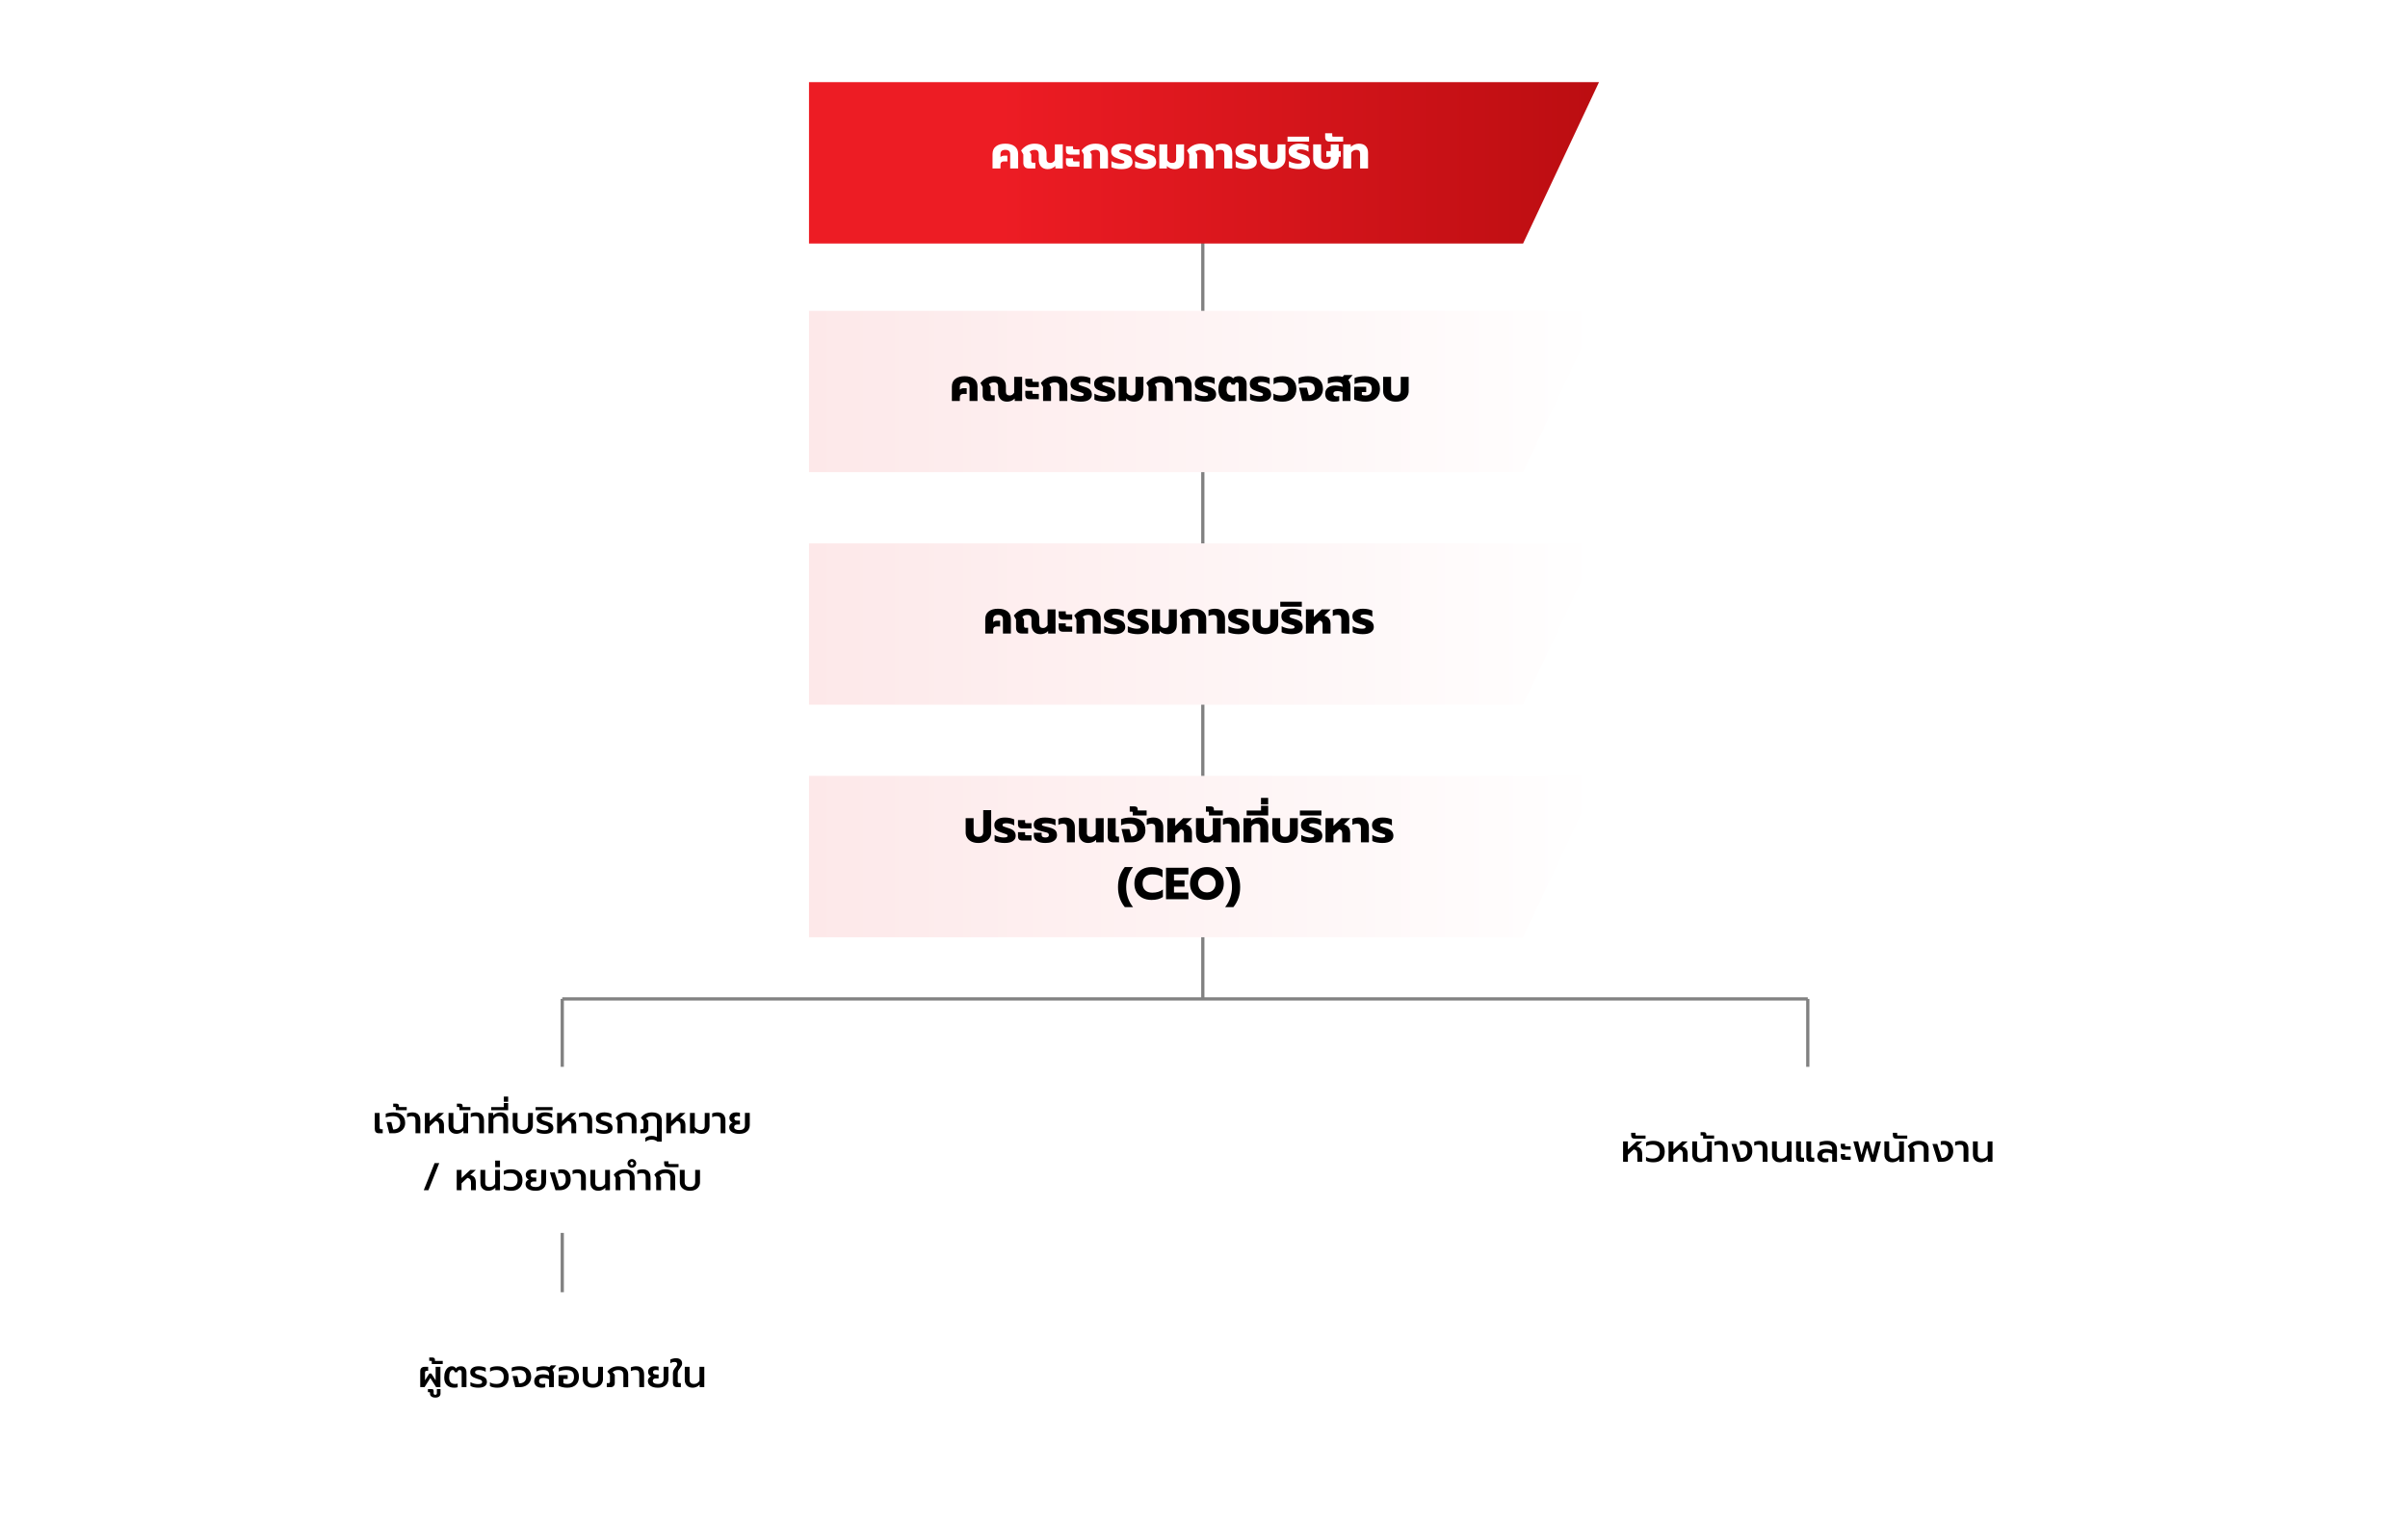
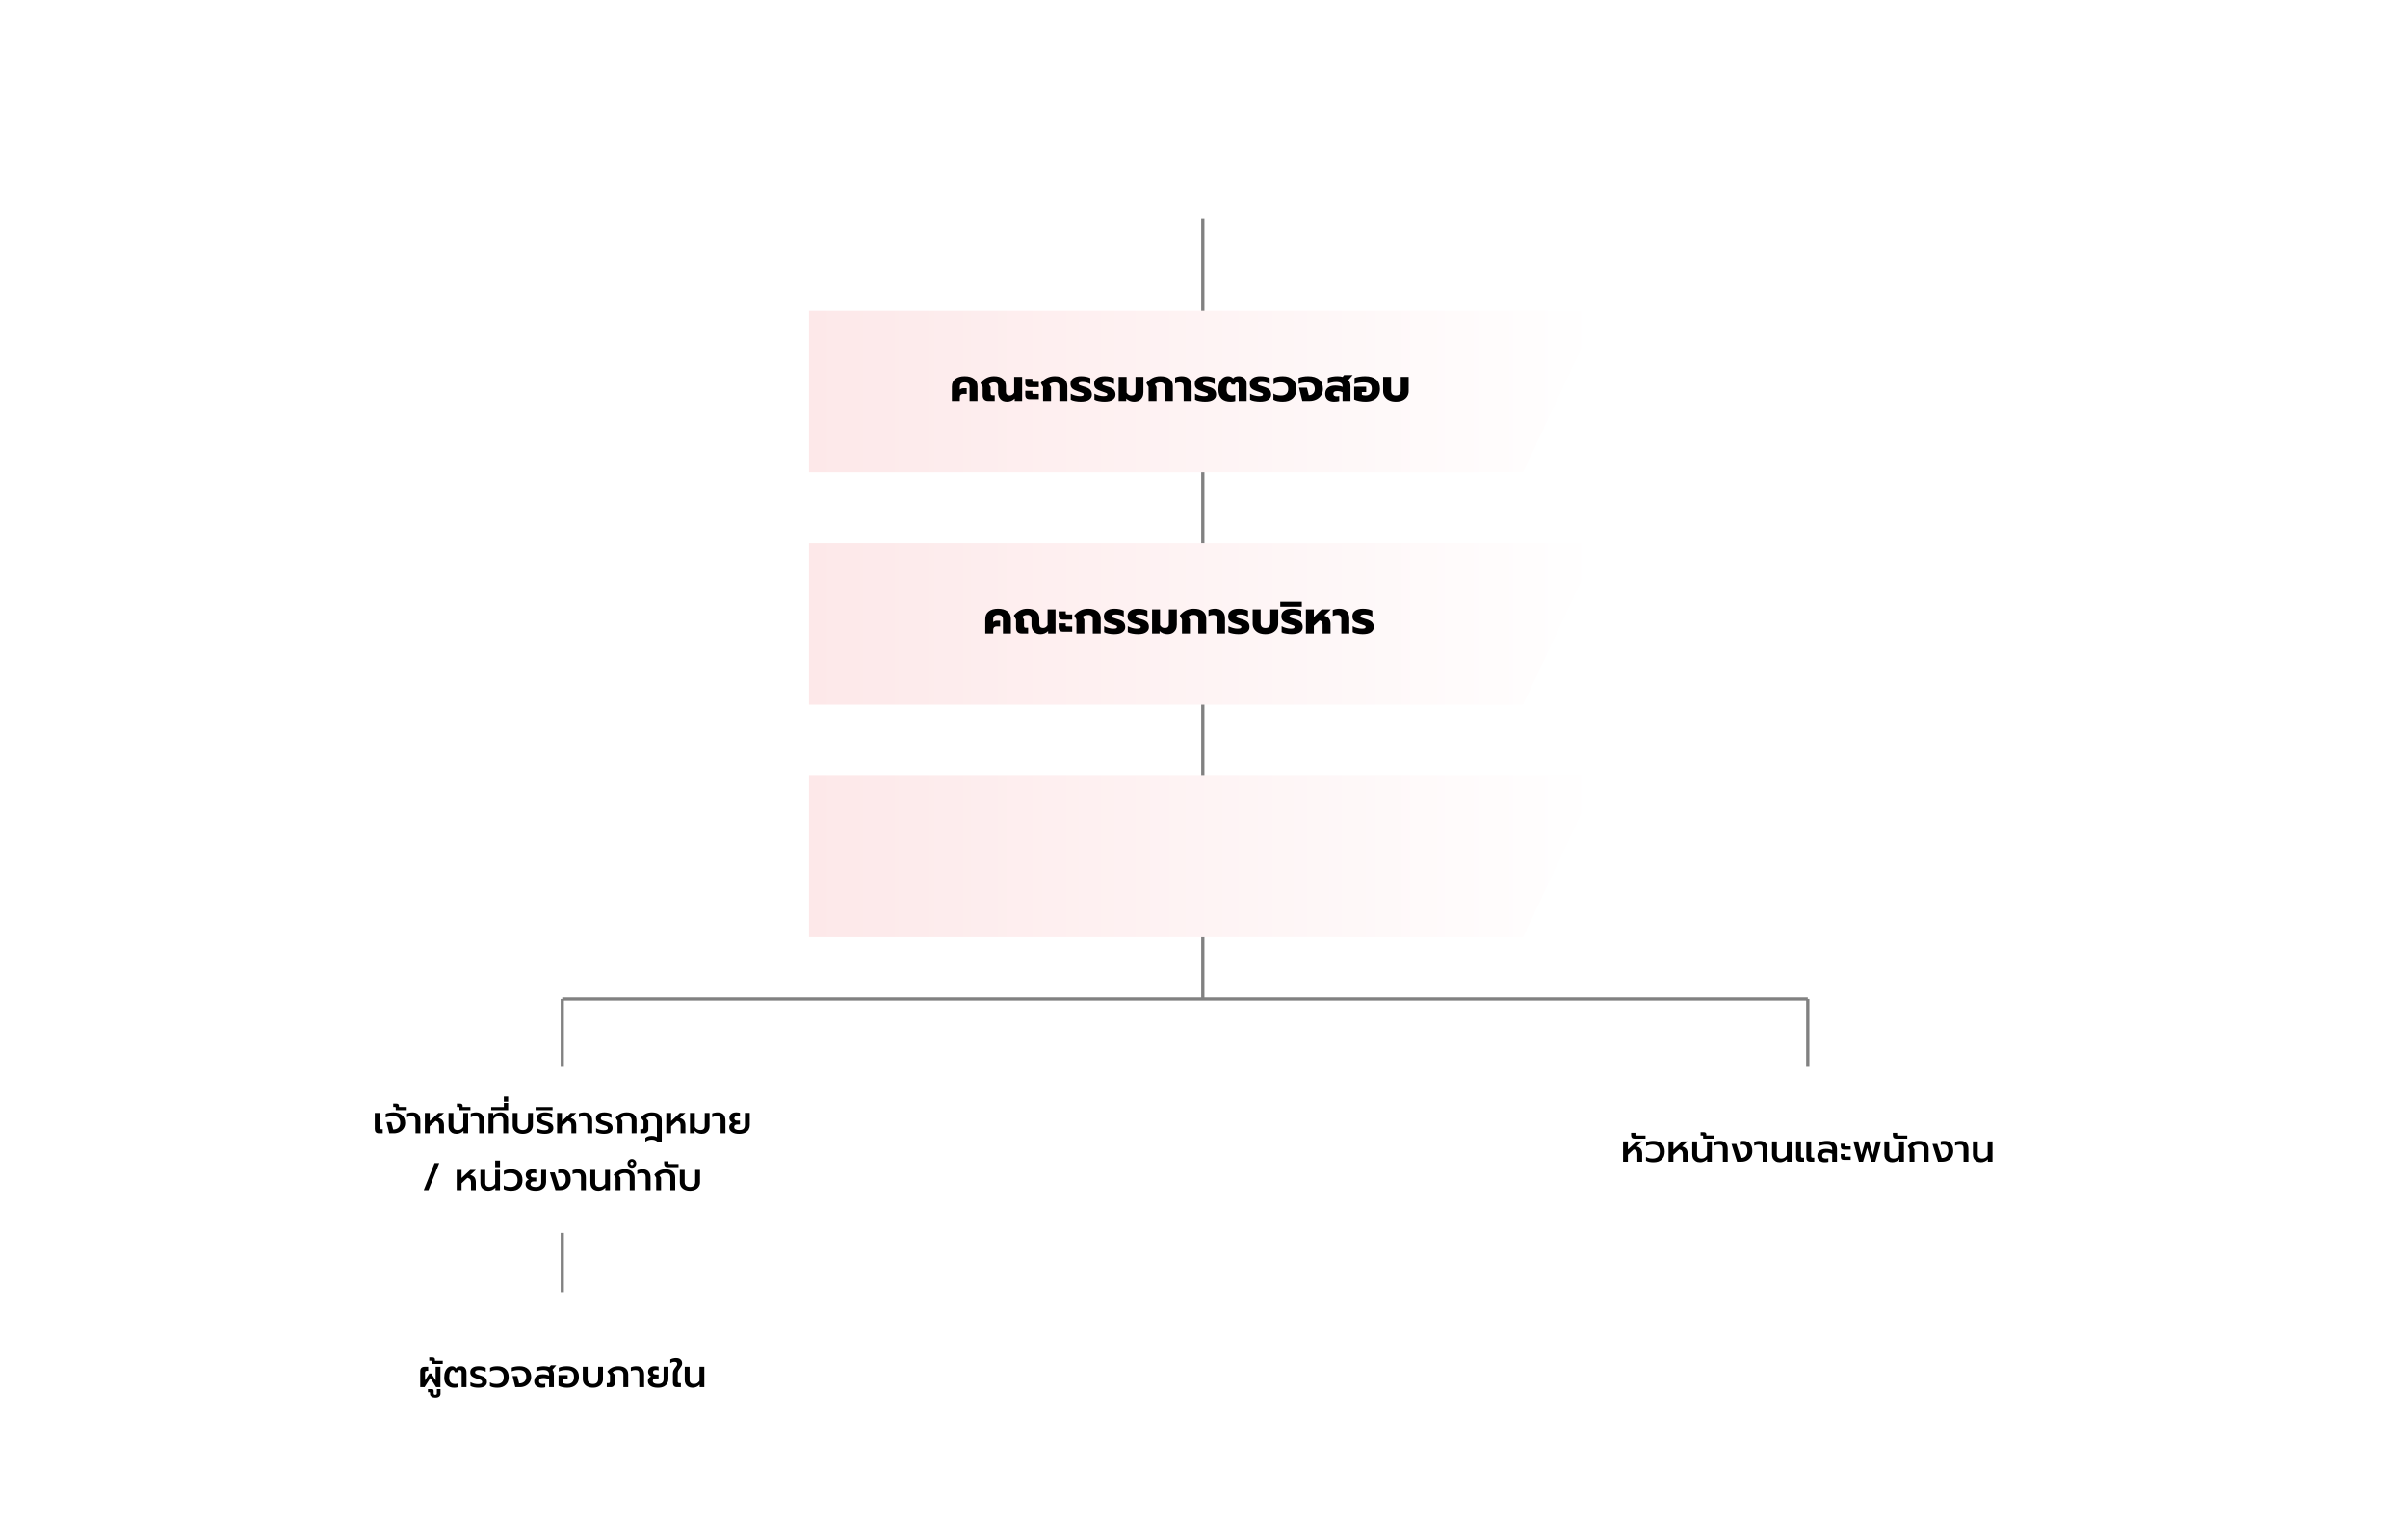
<svg xmlns="http://www.w3.org/2000/svg" width="1015" height="642" viewBox="0 0 1015 642" fill="none">
  <path d="M507 92L507 421" stroke="#818181" stroke-width="1.36" />
  <path d="M237 421L237 576" stroke="#818181" stroke-width="1.36" />
  <path d="M762 421L762 487" stroke="#818181" stroke-width="1.36" />
  <g filter="url(#filter0_d_5485_42114)">
-     <path fill-rule="evenodd" clip-rule="evenodd" d="M674 31H341V99H642L674 31Z" fill="url(#paint0_linear_5485_42114)" />
-   </g>
+     </g>
  <path d="M418.366 64.939C418.366 63.495 418.853 62.406 419.829 61.671C420.804 60.924 422.115 60.55 423.762 60.55C425.421 60.55 426.732 60.924 427.695 61.671C428.67 62.406 429.158 63.495 429.158 64.939V71H425.814V64.996C425.814 63.767 425.13 63.153 423.762 63.153C422.394 63.153 421.71 63.767 421.71 64.996V66.212C421.874 66.035 422.09 65.895 422.356 65.794C422.622 65.68 422.907 65.623 423.211 65.623H424.617V68.036H423.078C422.672 68.036 422.343 68.156 422.09 68.397C421.836 68.625 421.71 68.948 421.71 69.366V71H418.366V64.939ZM441.645 71.285C440.416 71.285 439.472 70.918 438.814 70.183C438.168 69.436 437.845 68.473 437.845 67.295V64.996C437.845 64.363 437.699 63.9 437.408 63.609C437.129 63.305 436.698 63.153 436.116 63.153C435.698 63.153 435.318 63.216 434.976 63.343C434.634 63.457 434.304 63.653 433.988 63.932L434.691 65.129V67.808C434.691 68.087 434.754 68.289 434.881 68.416C435.02 68.53 435.235 68.587 435.527 68.587H436.42V71H433.665C432.93 71 432.36 70.791 431.955 70.373C431.549 69.942 431.347 69.353 431.347 68.606V65.072L430.397 63.419C431.942 61.506 433.848 60.55 436.116 60.55C437.737 60.55 438.978 60.924 439.84 61.671C440.701 62.418 441.132 63.438 441.132 64.73V67.086C441.132 67.605 441.271 68.004 441.55 68.283C441.841 68.549 442.234 68.682 442.728 68.682C443.513 68.682 444.146 68.283 444.628 67.485V60.835H447.972V71H444.856V69.955C444.438 70.386 443.95 70.715 443.393 70.943C442.848 71.171 442.265 71.285 441.645 71.285ZM451.225 65.167C450.566 65.167 450.079 65.021 449.762 64.73C449.458 64.439 449.306 63.995 449.306 63.4V61.652H452.289V62.507C452.289 62.798 452.447 62.944 452.764 62.944H455.006V65.167H451.225ZM451.225 70.259C450.566 70.259 450.079 70.113 449.762 69.822C449.458 69.518 449.306 69.068 449.306 68.473V66.725H452.289V67.599C452.289 67.89 452.447 68.036 452.764 68.036H455.006V70.259H451.225ZM456.804 65.072L455.854 63.419C457.399 61.506 459.369 60.55 461.763 60.55C463.447 60.55 464.746 60.924 465.658 61.671C466.57 62.406 467.026 63.425 467.026 64.73V71H463.682V64.996C463.682 63.767 463.042 63.153 461.763 63.153C460.825 63.153 460.053 63.413 459.445 63.932L460.148 65.129V71H456.804V65.072ZM472.713 71.285C471.94 71.285 471.155 71.209 470.357 71.057C469.559 70.918 468.932 70.709 468.476 70.43V67.922C469.02 68.239 469.641 68.492 470.338 68.682C471.047 68.872 471.68 68.967 472.238 68.967C472.82 68.967 473.251 68.916 473.53 68.815C473.808 68.701 473.948 68.511 473.948 68.245C473.948 68.004 473.815 67.814 473.549 67.675C473.283 67.536 472.789 67.352 472.067 67.124L471.478 66.934C470.401 66.579 469.609 66.168 469.103 65.699C468.609 65.218 468.362 64.559 468.362 63.723C468.362 62.71 468.767 61.931 469.578 61.386C470.388 60.829 471.471 60.55 472.827 60.55C473.587 60.55 474.321 60.626 475.031 60.778C475.74 60.93 476.31 61.126 476.741 61.367V63.913C476.335 63.634 475.822 63.406 475.202 63.229C474.594 63.052 474.011 62.963 473.454 62.963C472.339 62.963 471.782 63.216 471.782 63.723C471.782 63.976 471.921 64.173 472.2 64.312C472.491 64.451 472.966 64.616 473.625 64.806L474.347 65.034C475.499 65.389 476.291 65.826 476.722 66.345C477.152 66.852 477.368 67.504 477.368 68.302C477.368 69.201 476.975 69.923 476.19 70.468C475.417 71.013 474.258 71.285 472.713 71.285ZM482.677 71.285C481.904 71.285 481.119 71.209 480.321 71.057C479.523 70.918 478.896 70.709 478.44 70.43V67.922C478.984 68.239 479.605 68.492 480.302 68.682C481.011 68.872 481.644 68.967 482.202 68.967C482.784 68.967 483.215 68.916 483.494 68.815C483.772 68.701 483.912 68.511 483.912 68.245C483.912 68.004 483.779 67.814 483.513 67.675C483.247 67.536 482.753 67.352 482.031 67.124L481.442 66.934C480.365 66.579 479.573 66.168 479.067 65.699C478.573 65.218 478.326 64.559 478.326 63.723C478.326 62.71 478.731 61.931 479.542 61.386C480.352 60.829 481.435 60.55 482.791 60.55C483.551 60.55 484.285 60.626 484.995 60.778C485.704 60.93 486.274 61.126 486.705 61.367V63.913C486.299 63.634 485.786 63.406 485.166 63.229C484.558 63.052 483.975 62.963 483.418 62.963C482.303 62.963 481.746 63.216 481.746 63.723C481.746 63.976 481.885 64.173 482.164 64.312C482.455 64.451 482.93 64.616 483.589 64.806L484.311 65.034C485.463 65.389 486.255 65.826 486.686 66.345C487.116 66.852 487.332 67.504 487.332 68.302C487.332 69.201 486.939 69.923 486.154 70.468C485.381 71.013 484.222 71.285 482.677 71.285ZM495.148 71.285C494.528 71.285 493.926 71.171 493.343 70.943C492.761 70.702 492.26 70.373 491.842 69.955V71H488.669V60.835H492.013V67.485C492.254 67.89 492.539 68.194 492.868 68.397C493.198 68.587 493.597 68.682 494.065 68.682C494.61 68.682 495.028 68.549 495.319 68.283C495.611 68.017 495.756 67.618 495.756 67.086V60.835H499.1V67.295C499.1 68.055 498.948 68.739 498.644 69.347C498.34 69.942 497.891 70.417 497.295 70.772C496.7 71.114 495.984 71.285 495.148 71.285ZM501.279 65.072L500.329 63.419C501.875 61.506 503.844 60.55 506.238 60.55C507.923 60.55 509.221 60.924 510.133 61.671C511.045 62.406 511.501 63.425 511.501 64.73V71H508.157V64.996C508.157 63.767 507.518 63.153 506.238 63.153C505.301 63.153 504.528 63.413 503.92 63.932L504.623 65.129V71H501.279V65.072ZM516.067 64.844C516.067 64.274 515.934 63.85 515.668 63.571C515.415 63.292 514.972 63.153 514.338 63.153C513.718 63.153 513.091 63.311 512.457 63.628V61.12C512.749 60.968 513.154 60.835 513.673 60.721C514.205 60.607 514.712 60.55 515.193 60.55C516.561 60.55 517.606 60.911 518.328 61.633C519.05 62.342 519.411 63.375 519.411 64.73V71H516.067V64.844ZM525.093 71.285C524.32 71.285 523.535 71.209 522.737 71.057C521.939 70.918 521.312 70.709 520.856 70.43V67.922C521.4 68.239 522.021 68.492 522.718 68.682C523.427 68.872 524.06 68.967 524.618 68.967C525.2 68.967 525.631 68.916 525.91 68.815C526.188 68.701 526.328 68.511 526.328 68.245C526.328 68.004 526.195 67.814 525.929 67.675C525.663 67.536 525.169 67.352 524.447 67.124L523.858 66.934C522.781 66.579 521.989 66.168 521.483 65.699C520.989 65.218 520.742 64.559 520.742 63.723C520.742 62.71 521.147 61.931 521.958 61.386C522.768 60.829 523.851 60.55 525.207 60.55C525.967 60.55 526.701 60.626 527.411 60.778C528.12 60.93 528.69 61.126 529.121 61.367V63.913C528.715 63.634 528.202 63.406 527.582 63.229C526.974 63.052 526.391 62.963 525.834 62.963C524.719 62.963 524.162 63.216 524.162 63.723C524.162 63.976 524.301 64.173 524.58 64.312C524.871 64.451 525.346 64.616 526.005 64.806L526.727 65.034C527.879 65.389 528.671 65.826 529.102 66.345C529.532 66.852 529.748 67.504 529.748 68.302C529.748 69.201 529.355 69.923 528.57 70.468C527.797 71.013 526.638 71.285 525.093 71.285ZM536.462 71.285C535.386 71.285 534.442 71.101 533.631 70.734C532.821 70.354 532.194 69.828 531.75 69.157C531.307 68.486 531.085 67.726 531.085 66.877V60.835H534.429V66.592C534.429 67.276 534.588 67.795 534.904 68.15C535.234 68.505 535.753 68.682 536.462 68.682C537.818 68.682 538.495 67.985 538.495 66.592V60.835H541.839V66.877C541.839 67.726 541.618 68.486 541.174 69.157C540.731 69.828 540.104 70.354 539.293 70.734C538.483 71.101 537.539 71.285 536.462 71.285ZM547.525 71.285C546.753 71.285 545.967 71.209 545.169 71.057C544.371 70.918 543.744 70.709 543.288 70.43V67.922C543.833 68.239 544.454 68.492 545.15 68.682C545.86 68.872 546.493 68.967 547.05 68.967C547.633 68.967 548.064 68.916 548.342 68.815C548.621 68.701 548.76 68.511 548.76 68.245C548.76 68.004 548.627 67.814 548.361 67.675C548.095 67.536 547.601 67.352 546.879 67.124L546.29 66.934C545.214 66.579 544.422 66.168 543.915 65.699C543.421 65.218 543.174 64.559 543.174 63.723C543.174 62.71 543.58 61.931 544.39 61.386C545.201 60.829 546.284 60.55 547.639 60.55C548.399 60.55 549.134 60.626 549.843 60.778C550.553 60.93 551.123 61.126 551.553 61.367V63.913C551.148 63.634 550.635 63.406 550.014 63.229C549.406 63.052 548.824 62.963 548.266 62.963C547.152 62.963 546.594 63.216 546.594 63.723C546.594 63.976 546.734 64.173 547.012 64.312C547.304 64.451 547.779 64.616 548.437 64.806L549.159 65.034C550.312 65.389 551.104 65.826 551.534 66.345C551.965 66.852 552.18 67.504 552.18 68.302C552.18 69.201 551.788 69.923 551.002 70.468C550.23 71.013 549.071 71.285 547.525 71.285ZM542.707 57.605H551.789V59.695H542.707V57.605ZM558.895 71.285C557.818 71.285 556.875 71.101 556.064 70.734C555.253 70.354 554.626 69.828 554.183 69.157C553.74 68.486 553.518 67.726 553.518 66.877V60.835H556.862V66.592C556.862 67.276 557.02 67.795 557.337 68.15C557.666 68.505 558.186 68.682 558.895 68.682C560.25 68.682 560.928 67.985 560.928 66.592V66.098H559.066V63.685H560.928V60.835H564.272V63.685H565.165V66.098H564.272V66.877C564.272 67.726 564.05 68.486 563.607 69.157C563.164 69.828 562.537 70.354 561.726 70.734C560.915 71.101 559.972 71.285 558.895 71.285ZM560.509 59.695C559.217 59.695 558.571 59.081 558.571 57.852V56.161H561.554V57.168C561.554 57.333 561.592 57.447 561.668 57.51C561.732 57.573 561.846 57.605 562.01 57.605H566.152V59.695H560.509ZM566.209 60.835H569.382V61.899C569.813 61.468 570.326 61.139 570.921 60.911C571.529 60.67 572.137 60.55 572.745 60.55C574.037 60.55 575.006 60.892 575.652 61.576C576.311 62.26 576.64 63.172 576.64 64.312V71H573.296V64.692C573.296 63.666 572.771 63.153 571.719 63.153C571.263 63.153 570.845 63.254 570.465 63.457C570.098 63.647 569.794 63.945 569.553 64.35V71H566.209V60.835Z" fill="white" />
  <g filter="url(#filter1_d_5485_42114)">
    <path fill-rule="evenodd" clip-rule="evenodd" d="M674 129H341V197H642L674 129Z" fill="url(#paint1_linear_5485_42114)" />
  </g>
  <path d="M401.23 162.939C401.23 161.495 401.718 160.406 402.693 159.671C403.669 158.924 404.98 158.55 406.626 158.55C408.286 158.55 409.597 158.924 410.559 159.671C411.535 160.406 412.022 161.495 412.022 162.939V169H408.678V162.996C408.678 161.767 407.994 161.153 406.626 161.153C405.258 161.153 404.574 161.767 404.574 162.996V164.212C404.739 164.035 404.954 163.895 405.22 163.794C405.486 163.68 405.771 163.623 406.075 163.623H407.481V166.036H405.942C405.537 166.036 405.208 166.156 404.954 166.397C404.701 166.625 404.574 166.948 404.574 167.366V169H401.23V162.939ZM424.509 169.285C423.281 169.285 422.337 168.918 421.678 168.183C421.032 167.436 420.709 166.473 420.709 165.295V162.996C420.709 162.363 420.564 161.9 420.272 161.609C419.994 161.305 419.563 161.153 418.98 161.153C418.562 161.153 418.182 161.216 417.84 161.343C417.498 161.457 417.169 161.653 416.852 161.932L417.555 163.129V165.808C417.555 166.087 417.619 166.289 417.745 166.416C417.885 166.53 418.1 166.587 418.391 166.587H419.284V169H416.529C415.795 169 415.225 168.791 414.819 168.373C414.414 167.942 414.211 167.353 414.211 166.606V163.072L413.261 161.419C414.807 159.506 416.713 158.55 418.98 158.55C420.602 158.55 421.843 158.924 422.704 159.671C423.566 160.418 423.996 161.438 423.996 162.73V165.086C423.996 165.605 424.136 166.004 424.414 166.283C424.706 166.549 425.098 166.682 425.592 166.682C426.378 166.682 427.011 166.283 427.492 165.485V158.835H430.836V169H427.72V167.955C427.302 168.386 426.815 168.715 426.257 168.943C425.713 169.171 425.13 169.285 424.509 169.285ZM434.09 163.167C433.431 163.167 432.943 163.021 432.627 162.73C432.323 162.439 432.171 161.995 432.171 161.4V159.652H435.154V160.507C435.154 160.798 435.312 160.944 435.629 160.944H437.871V163.167H434.09ZM434.09 168.259C433.431 168.259 432.943 168.113 432.627 167.822C432.323 167.518 432.171 167.068 432.171 166.473V164.725H435.154V165.599C435.154 165.89 435.312 166.036 435.629 166.036H437.871V168.259H434.09ZM439.668 163.072L438.718 161.419C440.264 159.506 442.233 158.55 444.627 158.55C446.312 158.55 447.61 158.924 448.522 159.671C449.434 160.406 449.89 161.425 449.89 162.73V169H446.546V162.996C446.546 161.767 445.907 161.153 444.627 161.153C443.69 161.153 442.917 161.413 442.309 161.932L443.012 163.129V169H439.668V163.072ZM455.577 169.285C454.805 169.285 454.019 169.209 453.221 169.057C452.423 168.918 451.796 168.709 451.34 168.43V165.922C451.885 166.239 452.506 166.492 453.202 166.682C453.912 166.872 454.545 166.967 455.102 166.967C455.685 166.967 456.116 166.916 456.394 166.815C456.673 166.701 456.812 166.511 456.812 166.245C456.812 166.004 456.679 165.814 456.413 165.675C456.147 165.536 455.653 165.352 454.931 165.124L454.342 164.934C453.266 164.579 452.474 164.168 451.967 163.699C451.473 163.218 451.226 162.559 451.226 161.723C451.226 160.71 451.632 159.931 452.442 159.386C453.253 158.829 454.336 158.55 455.691 158.55C456.451 158.55 457.186 158.626 457.895 158.778C458.605 158.93 459.175 159.126 459.605 159.367V161.913C459.2 161.634 458.687 161.406 458.066 161.229C457.458 161.052 456.876 160.963 456.318 160.963C455.204 160.963 454.646 161.216 454.646 161.723C454.646 161.976 454.786 162.173 455.064 162.312C455.356 162.451 455.831 162.616 456.489 162.806L457.211 163.034C458.364 163.389 459.156 163.826 459.586 164.345C460.017 164.852 460.232 165.504 460.232 166.302C460.232 167.201 459.84 167.923 459.054 168.468C458.282 169.013 457.123 169.285 455.577 169.285ZM465.541 169.285C464.769 169.285 463.983 169.209 463.185 169.057C462.387 168.918 461.76 168.709 461.304 168.43V165.922C461.849 166.239 462.47 166.492 463.166 166.682C463.876 166.872 464.509 166.967 465.066 166.967C465.649 166.967 466.08 166.916 466.358 166.815C466.637 166.701 466.776 166.511 466.776 166.245C466.776 166.004 466.643 165.814 466.377 165.675C466.111 165.536 465.617 165.352 464.895 165.124L464.306 164.934C463.23 164.579 462.438 164.168 461.931 163.699C461.437 163.218 461.19 162.559 461.19 161.723C461.19 160.71 461.596 159.931 462.406 159.386C463.217 158.829 464.3 158.55 465.655 158.55C466.415 158.55 467.15 158.626 467.859 158.778C468.569 158.93 469.139 159.126 469.569 159.367V161.913C469.164 161.634 468.651 161.406 468.03 161.229C467.422 161.052 466.84 160.963 466.282 160.963C465.168 160.963 464.61 161.216 464.61 161.723C464.61 161.976 464.75 162.173 465.028 162.312C465.32 162.451 465.795 162.616 466.453 162.806L467.175 163.034C468.328 163.389 469.12 163.826 469.55 164.345C469.981 164.852 470.196 165.504 470.196 166.302C470.196 167.201 469.804 167.923 469.018 168.468C468.246 169.013 467.087 169.285 465.541 169.285ZM478.013 169.285C477.393 169.285 476.791 169.171 476.208 168.943C475.626 168.702 475.125 168.373 474.707 167.955V169H471.534V158.835H474.878V165.485C475.119 165.89 475.404 166.194 475.733 166.397C476.063 166.587 476.462 166.682 476.93 166.682C477.475 166.682 477.893 166.549 478.184 166.283C478.476 166.017 478.621 165.618 478.621 165.086V158.835H481.965V165.295C481.965 166.055 481.813 166.739 481.509 167.347C481.205 167.942 480.756 168.417 480.16 168.772C479.565 169.114 478.849 169.285 478.013 169.285ZM484.144 163.072L483.194 161.419C484.739 159.506 486.709 158.55 489.103 158.55C490.788 158.55 492.086 158.924 492.998 159.671C493.91 160.406 494.366 161.425 494.366 162.73V169H491.022V162.996C491.022 161.767 490.382 161.153 489.103 161.153C488.166 161.153 487.393 161.413 486.785 161.932L487.488 163.129V169H484.144V163.072ZM498.932 162.844C498.932 162.274 498.799 161.85 498.533 161.571C498.28 161.292 497.836 161.153 497.203 161.153C496.582 161.153 495.955 161.311 495.322 161.628V159.12C495.613 158.968 496.019 158.835 496.538 158.721C497.07 158.607 497.577 158.55 498.058 158.55C499.426 158.55 500.471 158.911 501.193 159.633C501.915 160.342 502.276 161.375 502.276 162.73V169H498.932V162.844ZM507.957 169.285C507.185 169.285 506.399 169.209 505.601 169.057C504.803 168.918 504.176 168.709 503.72 168.43V165.922C504.265 166.239 504.886 166.492 505.582 166.682C506.292 166.872 506.925 166.967 507.482 166.967C508.065 166.967 508.496 166.916 508.774 166.815C509.053 166.701 509.192 166.511 509.192 166.245C509.192 166.004 509.059 165.814 508.793 165.675C508.527 165.536 508.033 165.352 507.311 165.124L506.722 164.934C505.646 164.579 504.854 164.168 504.347 163.699C503.853 163.218 503.606 162.559 503.606 161.723C503.606 160.71 504.012 159.931 504.822 159.386C505.633 158.829 506.716 158.55 508.071 158.55C508.831 158.55 509.566 158.626 510.275 158.778C510.985 158.93 511.555 159.126 511.985 159.367V161.913C511.58 161.634 511.067 161.406 510.446 161.229C509.838 161.052 509.256 160.963 508.698 160.963C507.584 160.963 507.026 161.216 507.026 161.723C507.026 161.976 507.166 162.173 507.444 162.312C507.736 162.451 508.211 162.616 508.869 162.806L509.591 163.034C510.744 163.389 511.536 163.826 511.966 164.345C512.397 164.852 512.612 165.504 512.612 166.302C512.612 167.201 512.22 167.923 511.434 168.468C510.662 169.013 509.503 169.285 507.957 169.285ZM518.757 169.285C517.06 169.285 515.768 168.861 514.881 168.012C514.007 167.151 513.57 165.859 513.57 164.136C513.57 162.983 513.748 161.989 514.102 161.153C514.457 160.304 514.945 159.658 515.565 159.215C516.199 158.772 516.902 158.55 517.674 158.55C518.143 158.55 518.555 158.639 518.909 158.816C519.264 158.981 519.549 159.202 519.764 159.481C520.22 158.86 521.012 158.55 522.139 158.55C523.165 158.55 523.976 158.854 524.571 159.462C525.167 160.057 525.464 160.836 525.464 161.799V169H522.12V162.179C522.12 161.837 522.063 161.584 521.949 161.419C521.835 161.242 521.645 161.153 521.379 161.153C520.898 161.153 520.594 161.463 520.467 162.084H519.118C519.03 161.463 518.764 161.153 518.32 161.153C517.928 161.153 517.611 161.406 517.37 161.913C517.13 162.42 517.009 163.161 517.009 164.136C517.009 165.01 517.199 165.656 517.579 166.074C517.959 166.479 518.567 166.682 519.403 166.682C519.834 166.682 520.258 166.606 520.676 166.454V169.019C520.106 169.196 519.467 169.285 518.757 169.285ZM531.151 169.285C530.378 169.285 529.593 169.209 528.795 169.057C527.997 168.918 527.37 168.709 526.914 168.43V165.922C527.458 166.239 528.079 166.492 528.776 166.682C529.485 166.872 530.118 166.967 530.676 166.967C531.258 166.967 531.689 166.916 531.968 166.815C532.246 166.701 532.386 166.511 532.386 166.245C532.386 166.004 532.253 165.814 531.987 165.675C531.721 165.536 531.227 165.352 530.505 165.124L529.916 164.934C528.839 164.579 528.047 164.168 527.541 163.699C527.047 163.218 526.8 162.559 526.8 161.723C526.8 160.71 527.205 159.931 528.016 159.386C528.826 158.829 529.909 158.55 531.265 158.55C532.025 158.55 532.759 158.626 533.469 158.778C534.178 158.93 534.748 159.126 535.179 159.367V161.913C534.773 161.634 534.26 161.406 533.64 161.229C533.032 161.052 532.449 160.963 531.892 160.963C530.777 160.963 530.22 161.216 530.22 161.723C530.22 161.976 530.359 162.173 530.638 162.312C530.929 162.451 531.404 162.616 532.063 162.806L532.785 163.034C533.937 163.389 534.729 163.826 535.16 164.345C535.59 164.852 535.806 165.504 535.806 166.302C535.806 167.201 535.413 167.923 534.628 168.468C533.855 169.013 532.696 169.285 531.151 169.285ZM540.678 169.285C539.867 169.285 539.126 169.215 538.455 169.076C537.783 168.937 537.22 168.728 536.764 168.449V165.865C537.562 166.41 538.619 166.682 539.937 166.682C540.899 166.682 541.647 166.46 542.179 166.017C542.723 165.561 542.996 164.864 542.996 163.927C542.996 162.99 542.723 162.293 542.179 161.837C541.647 161.381 540.899 161.153 539.937 161.153C538.645 161.153 537.612 161.425 536.84 161.97V159.386C537.283 159.12 537.84 158.917 538.512 158.778C539.196 158.626 539.918 158.55 540.678 158.55C542.489 158.55 543.901 159.019 544.915 159.956C545.928 160.893 546.435 162.217 546.435 163.927C546.435 165.624 545.928 166.942 544.915 167.879C543.901 168.816 542.489 169.285 540.678 169.285ZM547.567 163.414H550.892L551.671 166.568C552.38 166.568 552.976 166.34 553.457 165.884C553.951 165.415 554.198 164.776 554.198 163.965C554.198 163.053 553.945 162.356 553.438 161.875C552.944 161.394 552.045 161.153 550.74 161.153C550.157 161.153 549.549 161.216 548.916 161.343C548.295 161.47 547.782 161.634 547.377 161.837V159.253C547.884 159.038 548.492 158.867 549.201 158.74C549.923 158.613 550.651 158.55 551.386 158.55C553.4 158.55 554.945 159.019 556.022 159.956C557.099 160.881 557.637 162.198 557.637 163.908C557.637 164.947 557.377 165.852 556.858 166.625C556.351 167.398 555.661 167.987 554.787 168.392C553.926 168.797 552.976 169 551.937 169H548.954L547.567 163.414ZM562.289 169.285C561.149 169.285 560.243 169.006 559.572 168.449C558.913 167.879 558.584 167.056 558.584 165.979C558.584 164.877 558.958 164.022 559.705 163.414C560.465 162.793 561.497 162.483 562.802 162.483C563.359 162.483 563.91 162.534 564.455 162.635C565.012 162.736 565.494 162.876 565.899 163.053V162.73C565.899 162.147 565.69 161.717 565.272 161.438C564.854 161.147 564.164 161.001 563.201 161.001C562.58 161.001 561.96 161.071 561.339 161.21C560.718 161.337 560.174 161.508 559.705 161.723V159.291C560.136 159.076 560.725 158.898 561.472 158.759C562.219 158.62 562.998 158.55 563.809 158.55C564.645 158.55 565.348 158.645 565.918 158.835L566.545 158.075H570.155L568.312 160.184C568.629 160.488 568.863 160.887 569.015 161.381C569.167 161.862 569.243 162.369 569.243 162.901V169H565.899V165.352C565.24 165.01 564.493 164.839 563.657 164.839C563.087 164.839 562.669 164.934 562.403 165.124C562.15 165.301 562.023 165.586 562.023 165.979C562.023 166.701 562.511 167.062 563.486 167.062C563.866 167.062 564.202 166.999 564.493 166.872V169.019C563.961 169.196 563.226 169.285 562.289 169.285ZM575.561 169.285C574.687 169.285 573.813 169.196 572.939 169.019C572.078 168.854 571.369 168.633 570.811 168.354V162.996H575.865V165.238H574.041V166.416C574.206 166.492 574.428 166.555 574.706 166.606C574.985 166.657 575.27 166.682 575.561 166.682C576.448 166.682 577.113 166.448 577.556 165.979C578.012 165.498 578.24 164.795 578.24 163.87C578.24 162.907 577.974 162.217 577.442 161.799C576.923 161.368 576.024 161.153 574.744 161.153C574.086 161.153 573.402 161.216 572.692 161.343C571.996 161.47 571.419 161.647 570.963 161.875V159.291C571.483 159.063 572.148 158.886 572.958 158.759C573.769 158.62 574.592 158.55 575.428 158.55C577.442 158.55 578.988 159.012 580.064 159.937C581.141 160.862 581.679 162.173 581.679 163.87C581.679 164.985 581.439 165.947 580.957 166.758C580.489 167.569 579.792 168.196 578.867 168.639C577.955 169.07 576.853 169.285 575.561 169.285ZM588.388 169.285C587.311 169.285 586.367 169.101 585.557 168.734C584.746 168.354 584.119 167.828 583.676 167.157C583.232 166.486 583.011 165.726 583.011 164.877V158.835H586.355V164.592C586.355 165.276 586.513 165.795 586.83 166.15C587.159 166.505 587.678 166.682 588.388 166.682C589.743 166.682 590.421 165.985 590.421 164.592V158.835H593.765V164.877C593.765 165.726 593.543 166.486 593.1 167.157C592.656 167.828 592.029 168.354 591.219 168.734C590.408 169.101 589.464 169.285 588.388 169.285Z" fill="black" />
  <g filter="url(#filter2_d_5485_42114)">
    <path fill-rule="evenodd" clip-rule="evenodd" d="M674 227H341V295H642L674 227Z" fill="url(#paint2_linear_5485_42114)" />
  </g>
  <path d="M415.305 260.939C415.305 259.495 415.793 258.406 416.768 257.671C417.744 256.924 419.055 256.55 420.701 256.55C422.361 256.55 423.672 256.924 424.634 257.671C425.61 258.406 426.097 259.495 426.097 260.939V267H422.753V260.996C422.753 259.767 422.069 259.153 420.701 259.153C419.333 259.153 418.649 259.767 418.649 260.996V262.212C418.814 262.035 419.029 261.895 419.295 261.794C419.561 261.68 419.846 261.623 420.15 261.623H421.556V264.036H420.017C419.612 264.036 419.283 264.156 419.029 264.397C418.776 264.625 418.649 264.948 418.649 265.366V267H415.305V260.939ZM438.584 267.285C437.355 267.285 436.412 266.918 435.753 266.183C435.107 265.436 434.784 264.473 434.784 263.295V260.996C434.784 260.363 434.638 259.9 434.347 259.609C434.068 259.305 433.638 259.153 433.055 259.153C432.637 259.153 432.257 259.216 431.915 259.343C431.573 259.457 431.244 259.653 430.927 259.932L431.63 261.129V263.808C431.63 264.087 431.693 264.289 431.82 264.416C431.959 264.53 432.175 264.587 432.466 264.587H433.359V267H430.604C429.869 267 429.299 266.791 428.894 266.373C428.489 265.942 428.286 265.353 428.286 264.606V261.072L427.336 259.419C428.881 257.506 430.788 256.55 433.055 256.55C434.676 256.55 435.918 256.924 436.779 257.671C437.64 258.418 438.071 259.438 438.071 260.73V263.086C438.071 263.605 438.21 264.004 438.489 264.283C438.78 264.549 439.173 264.682 439.667 264.682C440.452 264.682 441.086 264.283 441.567 263.485V256.835H444.911V267H441.795V265.955C441.377 266.386 440.889 266.715 440.332 266.943C439.787 267.171 439.205 267.285 438.584 267.285ZM448.165 261.167C447.506 261.167 447.018 261.021 446.702 260.73C446.398 260.439 446.246 259.995 446.246 259.4V257.652H449.229V258.507C449.229 258.798 449.387 258.944 449.704 258.944H451.946V261.167H448.165ZM448.165 266.259C447.506 266.259 447.018 266.113 446.702 265.822C446.398 265.518 446.246 265.068 446.246 264.473V262.725H449.229V263.599C449.229 263.89 449.387 264.036 449.704 264.036H451.946V266.259H448.165ZM453.743 261.072L452.793 259.419C454.338 257.506 456.308 256.55 458.702 256.55C460.387 256.55 461.685 256.924 462.597 257.671C463.509 258.406 463.965 259.425 463.965 260.73V267H460.621V260.996C460.621 259.767 459.981 259.153 458.702 259.153C457.765 259.153 456.992 259.413 456.384 259.932L457.087 261.129V267H453.743V261.072ZM469.652 267.285C468.88 267.285 468.094 267.209 467.296 267.057C466.498 266.918 465.871 266.709 465.415 266.43V263.922C465.96 264.239 466.581 264.492 467.277 264.682C467.987 264.872 468.62 264.967 469.177 264.967C469.76 264.967 470.191 264.916 470.469 264.815C470.748 264.701 470.887 264.511 470.887 264.245C470.887 264.004 470.754 263.814 470.488 263.675C470.222 263.536 469.728 263.352 469.006 263.124L468.417 262.934C467.341 262.579 466.549 262.168 466.042 261.699C465.548 261.218 465.301 260.559 465.301 259.723C465.301 258.71 465.707 257.931 466.517 257.386C467.328 256.829 468.411 256.55 469.766 256.55C470.526 256.55 471.261 256.626 471.97 256.778C472.68 256.93 473.25 257.126 473.68 257.367V259.913C473.275 259.634 472.762 259.406 472.141 259.229C471.533 259.052 470.951 258.963 470.393 258.963C469.279 258.963 468.721 259.216 468.721 259.723C468.721 259.976 468.861 260.173 469.139 260.312C469.431 260.451 469.906 260.616 470.564 260.806L471.286 261.034C472.439 261.389 473.231 261.826 473.661 262.345C474.092 262.852 474.307 263.504 474.307 264.302C474.307 265.201 473.915 265.923 473.129 266.468C472.357 267.013 471.198 267.285 469.652 267.285ZM479.616 267.285C478.843 267.285 478.058 267.209 477.26 267.057C476.462 266.918 475.835 266.709 475.379 266.43V263.922C475.924 264.239 476.544 264.492 477.241 264.682C477.95 264.872 478.584 264.967 479.141 264.967C479.724 264.967 480.154 264.916 480.433 264.815C480.712 264.701 480.851 264.511 480.851 264.245C480.851 264.004 480.718 263.814 480.452 263.675C480.186 263.536 479.692 263.352 478.97 263.124L478.381 262.934C477.304 262.579 476.513 262.168 476.006 261.699C475.512 261.218 475.265 260.559 475.265 259.723C475.265 258.71 475.67 257.931 476.481 257.386C477.292 256.829 478.375 256.55 479.73 256.55C480.49 256.55 481.225 256.626 481.934 256.778C482.643 256.93 483.213 257.126 483.644 257.367V259.913C483.239 259.634 482.726 259.406 482.105 259.229C481.497 259.052 480.914 258.963 480.357 258.963C479.242 258.963 478.685 259.216 478.685 259.723C478.685 259.976 478.824 260.173 479.103 260.312C479.394 260.451 479.869 260.616 480.528 260.806L481.25 261.034C482.403 261.389 483.194 261.826 483.625 262.345C484.056 262.852 484.271 263.504 484.271 264.302C484.271 265.201 483.878 265.923 483.093 266.468C482.32 267.013 481.161 267.285 479.616 267.285ZM492.088 267.285C491.467 267.285 490.866 267.171 490.283 266.943C489.7 266.702 489.2 266.373 488.782 265.955V267H485.609V256.835H488.953V263.485C489.194 263.89 489.479 264.194 489.808 264.397C490.137 264.587 490.536 264.682 491.005 264.682C491.55 264.682 491.968 264.549 492.259 264.283C492.55 264.017 492.696 263.618 492.696 263.086V256.835H496.04V263.295C496.04 264.055 495.888 264.739 495.584 265.347C495.28 265.942 494.83 266.417 494.235 266.772C493.64 267.114 492.924 267.285 492.088 267.285ZM498.219 261.072L497.269 259.419C498.814 257.506 500.784 256.55 503.178 256.55C504.862 256.55 506.161 256.924 507.073 257.671C507.985 258.406 508.441 259.425 508.441 260.73V267H505.097V260.996C505.097 259.767 504.457 259.153 503.178 259.153C502.24 259.153 501.468 259.413 500.86 259.932L501.563 261.129V267H498.219V261.072ZM513.007 260.844C513.007 260.274 512.874 259.85 512.608 259.571C512.354 259.292 511.911 259.153 511.278 259.153C510.657 259.153 510.03 259.311 509.397 259.628V257.12C509.688 256.968 510.093 256.835 510.613 256.721C511.145 256.607 511.651 256.55 512.133 256.55C513.501 256.55 514.546 256.911 515.268 257.633C515.99 258.342 516.351 259.375 516.351 260.73V267H513.007V260.844ZM522.032 267.285C521.259 267.285 520.474 267.209 519.676 267.057C518.878 266.918 518.251 266.709 517.795 266.43V263.922C518.34 264.239 518.96 264.492 519.657 264.682C520.366 264.872 521 264.967 521.557 264.967C522.14 264.967 522.57 264.916 522.849 264.815C523.128 264.701 523.267 264.511 523.267 264.245C523.267 264.004 523.134 263.814 522.868 263.675C522.602 263.536 522.108 263.352 521.386 263.124L520.797 262.934C519.72 262.579 518.929 262.168 518.422 261.699C517.928 261.218 517.681 260.559 517.681 259.723C517.681 258.71 518.086 257.931 518.897 257.386C519.708 256.829 520.791 256.55 522.146 256.55C522.906 256.55 523.641 256.626 524.35 256.778C525.059 256.93 525.629 257.126 526.06 257.367V259.913C525.655 259.634 525.142 259.406 524.521 259.229C523.913 259.052 523.33 258.963 522.773 258.963C521.658 258.963 521.101 259.216 521.101 259.723C521.101 259.976 521.24 260.173 521.519 260.312C521.81 260.451 522.285 260.616 522.944 260.806L523.666 261.034C524.819 261.389 525.61 261.826 526.041 262.345C526.472 262.852 526.687 263.504 526.687 264.302C526.687 265.201 526.294 265.923 525.509 266.468C524.736 267.013 523.577 267.285 522.032 267.285ZM533.402 267.285C532.325 267.285 531.382 267.101 530.571 266.734C529.76 266.354 529.133 265.828 528.69 265.157C528.247 264.486 528.025 263.726 528.025 262.877V256.835H531.369V262.592C531.369 263.276 531.527 263.795 531.844 264.15C532.173 264.505 532.693 264.682 533.402 264.682C534.757 264.682 535.435 263.985 535.435 262.592V256.835H538.779V262.877C538.779 263.726 538.557 264.486 538.114 265.157C537.671 265.828 537.044 266.354 536.233 266.734C535.422 267.101 534.479 267.285 533.402 267.285ZM544.465 267.285C543.692 267.285 542.907 267.209 542.109 267.057C541.311 266.918 540.684 266.709 540.228 266.43V263.922C540.772 264.239 541.393 264.492 542.09 264.682C542.799 264.872 543.432 264.967 543.99 264.967C544.572 264.967 545.003 264.916 545.282 264.815C545.56 264.701 545.7 264.511 545.7 264.245C545.7 264.004 545.567 263.814 545.301 263.675C545.035 263.536 544.541 263.352 543.819 263.124L543.23 262.934C542.153 262.579 541.361 262.168 540.855 261.699C540.361 261.218 540.114 260.559 540.114 259.723C540.114 258.71 540.519 257.931 541.33 257.386C542.14 256.829 543.223 256.55 544.579 256.55C545.339 256.55 546.073 256.626 546.783 256.778C547.492 256.93 548.062 257.126 548.493 257.367V259.913C548.087 259.634 547.574 259.406 546.954 259.229C546.346 259.052 545.763 258.963 545.206 258.963C544.091 258.963 543.534 259.216 543.534 259.723C543.534 259.976 543.673 260.173 543.952 260.312C544.243 260.451 544.718 260.616 545.377 260.806L546.099 261.034C547.251 261.389 548.043 261.826 548.474 262.345C548.904 262.852 549.12 263.504 549.12 264.302C549.12 265.201 548.727 265.923 547.942 266.468C547.169 267.013 546.01 267.285 544.465 267.285ZM539.647 253.605H548.729V255.695H539.647V253.605ZM550.458 256.835H553.802V260.084L557.127 256.835H560.927L558.229 259.476C559.191 259.767 559.863 260.198 560.243 260.768C560.635 261.325 560.832 262.079 560.832 263.029V267H557.488V263.352C557.488 262.795 557.393 262.383 557.203 262.117C557.025 261.838 556.69 261.636 556.196 261.509L553.802 263.751V267H550.458V256.835ZM565.387 260.844C565.387 260.274 565.254 259.85 564.988 259.571C564.734 259.292 564.291 259.153 563.658 259.153C563.037 259.153 562.41 259.311 561.777 259.628V257.12C562.068 256.968 562.473 256.835 562.993 256.721C563.525 256.607 564.031 256.55 564.513 256.55C565.881 256.55 566.926 256.911 567.648 257.633C568.37 258.342 568.731 259.375 568.731 260.73V267H565.387V260.844ZM574.412 267.285C573.639 267.285 572.854 267.209 572.056 267.057C571.258 266.918 570.631 266.709 570.175 266.43V263.922C570.72 264.239 571.34 264.492 572.037 264.682C572.746 264.872 573.38 264.967 573.937 264.967C574.52 264.967 574.95 264.916 575.229 264.815C575.508 264.701 575.647 264.511 575.647 264.245C575.647 264.004 575.514 263.814 575.248 263.675C574.982 263.536 574.488 263.352 573.766 263.124L573.177 262.934C572.1 262.579 571.309 262.168 570.802 261.699C570.308 261.218 570.061 260.559 570.061 259.723C570.061 258.71 570.466 257.931 571.277 257.386C572.088 256.829 573.171 256.55 574.526 256.55C575.286 256.55 576.021 256.626 576.73 256.778C577.439 256.93 578.009 257.126 578.44 257.367V259.913C578.035 259.634 577.522 259.406 576.901 259.229C576.293 259.052 575.71 258.963 575.153 258.963C574.038 258.963 573.481 259.216 573.481 259.723C573.481 259.976 573.62 260.173 573.899 260.312C574.19 260.451 574.665 260.616 575.324 260.806L576.046 261.034C577.199 261.389 577.99 261.826 578.421 262.345C578.852 262.852 579.067 263.504 579.067 264.302C579.067 265.201 578.674 265.923 577.889 266.468C577.116 267.013 575.957 267.285 574.412 267.285Z" fill="black" />
  <g filter="url(#filter3_d_5485_42114)">
    <path fill-rule="evenodd" clip-rule="evenodd" d="M674 325H341V393H642L674 325Z" fill="url(#paint3_linear_5485_42114)" />
  </g>
-   <path d="M412.416 355.285C411.339 355.285 410.396 355.101 409.585 354.734C408.774 354.354 408.147 353.828 407.704 353.157C407.261 352.486 407.039 351.726 407.039 350.877V344.835H410.383V350.592C410.383 351.276 410.541 351.795 410.858 352.15C411.187 352.505 411.707 352.682 412.416 352.682C413.771 352.682 414.449 351.985 414.449 350.592V341.434H417.793V350.877C417.793 351.726 417.571 352.486 417.128 353.157C416.685 353.828 416.058 354.354 415.247 354.734C414.436 355.101 413.493 355.285 412.416 355.285ZM423.479 355.285C422.706 355.285 421.921 355.209 421.123 355.057C420.325 354.918 419.698 354.709 419.242 354.43V351.922C419.786 352.239 420.407 352.492 421.104 352.682C421.813 352.872 422.446 352.967 423.004 352.967C423.586 352.967 424.017 352.916 424.296 352.815C424.574 352.701 424.714 352.511 424.714 352.245C424.714 352.004 424.581 351.814 424.315 351.675C424.049 351.536 423.555 351.352 422.833 351.124L422.244 350.934C421.167 350.579 420.375 350.168 419.869 349.699C419.375 349.218 419.128 348.559 419.128 347.723C419.128 346.71 419.533 345.931 420.344 345.386C421.154 344.829 422.237 344.55 423.593 344.55C424.353 344.55 425.087 344.626 425.797 344.778C426.506 344.93 427.076 345.126 427.507 345.367V347.913C427.101 347.634 426.588 347.406 425.968 347.229C425.36 347.052 424.777 346.963 424.22 346.963C423.105 346.963 422.548 347.216 422.548 347.723C422.548 347.976 422.687 348.173 422.966 348.312C423.257 348.451 423.732 348.616 424.391 348.806L425.113 349.034C426.265 349.389 427.057 349.826 427.488 350.345C427.918 350.852 428.134 351.504 428.134 352.302C428.134 353.201 427.741 353.923 426.956 354.468C426.183 355.013 425.024 355.285 423.479 355.285ZM431.011 349.167C430.352 349.167 429.864 349.021 429.548 348.73C429.244 348.439 429.092 347.995 429.092 347.4V345.652H432.075V346.507C432.075 346.798 432.233 346.944 432.55 346.944H434.792V349.167H431.011ZM431.011 354.259C430.352 354.259 429.864 354.113 429.548 353.822C429.244 353.518 429.092 353.068 429.092 352.473V350.725H432.075V351.599C432.075 351.89 432.233 352.036 432.55 352.036H434.792V354.259H431.011ZM440.655 355.285C439.123 355.285 437.926 355.006 437.064 354.449C436.203 353.879 435.772 353.119 435.772 352.169V350.972H439.059V351.846C439.059 352.239 439.199 352.524 439.477 352.701C439.769 352.878 440.161 352.967 440.655 352.967C441.111 352.967 441.466 352.885 441.719 352.72C441.985 352.543 442.118 352.302 442.118 351.998C442.118 351.681 442.042 351.441 441.89 351.276C441.751 351.111 441.51 350.978 441.168 350.877C440.839 350.763 440.294 350.624 439.534 350.459C438.23 350.193 437.267 349.851 436.646 349.433C436.038 349.002 435.734 348.375 435.734 347.552C435.734 346.551 436.178 345.804 437.064 345.31C437.951 344.803 439.097 344.55 440.503 344.55C441.327 344.55 442.156 344.632 442.992 344.797C443.828 344.949 444.468 345.145 444.911 345.386V347.913C444.481 347.634 443.898 347.406 443.163 347.229C442.441 347.052 441.732 346.963 441.035 346.963C440.415 346.963 439.946 347.007 439.629 347.096C439.313 347.172 439.154 347.324 439.154 347.552C439.154 347.755 439.281 347.913 439.534 348.027C439.788 348.128 440.237 348.249 440.883 348.388L442.099 348.673C442.973 348.901 443.657 349.161 444.151 349.452C444.658 349.731 445.013 350.073 445.215 350.478C445.431 350.883 445.538 351.39 445.538 351.998C445.538 352.631 445.348 353.195 444.968 353.689C444.601 354.183 444.05 354.576 443.315 354.867C442.581 355.146 441.694 355.285 440.655 355.285ZM449.726 348.844C449.726 348.274 449.593 347.85 449.327 347.571C449.074 347.292 448.63 347.153 447.997 347.153C447.376 347.153 446.749 347.311 446.116 347.628V345.12C446.407 344.968 446.813 344.835 447.332 344.721C447.864 344.607 448.371 344.55 448.852 344.55C450.22 344.55 451.265 344.911 451.987 345.633C452.709 346.342 453.07 347.375 453.07 348.73V355H449.726V348.844ZM458.732 355.285C457.896 355.285 457.181 355.114 456.585 354.772C455.99 354.417 455.54 353.942 455.236 353.347C454.932 352.739 454.78 352.055 454.78 351.295V344.835H458.124V351.086C458.124 351.618 458.27 352.017 458.561 352.283C458.853 352.549 459.271 352.682 459.815 352.682C460.284 352.682 460.683 352.587 461.012 352.397C461.342 352.194 461.627 351.89 461.867 351.485V344.835H465.211V355H462.038V353.955C461.62 354.373 461.12 354.702 460.537 354.943C459.955 355.171 459.353 355.285 458.732 355.285ZM469.214 355C468.479 355 467.909 354.791 467.504 354.373C467.111 353.942 466.915 353.353 466.915 352.606V344.835H470.259V351.808C470.259 352.099 470.316 352.302 470.43 352.416C470.544 352.53 470.74 352.587 471.019 352.587H471.684V355H469.214ZM472.737 349.414H476.062L476.841 352.568C477.55 352.568 478.145 352.34 478.627 351.884C479.121 351.415 479.368 350.776 479.368 349.965C479.368 349.053 479.114 348.356 478.608 347.875C478.114 347.394 477.214 347.153 475.91 347.153C475.327 347.153 474.719 347.216 474.086 347.343C473.465 347.47 472.952 347.634 472.547 347.837V345.253C473.053 345.038 473.661 344.867 474.371 344.74C475.093 344.613 475.821 344.55 476.556 344.55C478.57 344.55 480.115 345.019 481.192 345.956C482.268 346.881 482.807 348.198 482.807 349.908C482.807 350.947 482.547 351.852 482.028 352.625C481.521 353.398 480.831 353.987 479.957 354.392C479.095 354.797 478.145 355 477.107 355H474.124L472.737 349.414ZM477.465 342.46C477.465 342.333 477.439 342.245 477.389 342.194C477.338 342.131 477.243 342.099 477.104 342.099H476.192V339.857H478.168C479.092 339.857 479.555 340.256 479.555 341.054V341.586H483.317V343.695H477.465V342.46ZM486.984 348.844C486.984 348.274 486.851 347.85 486.585 347.571C486.331 347.292 485.888 347.153 485.255 347.153C484.634 347.153 484.007 347.311 483.374 347.628V345.12C483.665 344.968 484.07 344.835 484.59 344.721C485.122 344.607 485.628 344.55 486.11 344.55C487.478 344.55 488.523 344.911 489.245 345.633C489.967 346.342 490.328 347.375 490.328 348.73V355H486.984V348.844ZM492.038 344.835H495.382V348.084L498.707 344.835H502.507L499.809 347.476C500.772 347.767 501.443 348.198 501.823 348.768C502.216 349.325 502.412 350.079 502.412 351.029V355H499.068V351.352C499.068 350.795 498.973 350.383 498.783 350.117C498.606 349.838 498.27 349.636 497.776 349.509L495.382 351.751V355H492.038V344.835ZM508.069 355.285C507.233 355.285 506.518 355.114 505.922 354.772C505.327 354.417 504.877 353.942 504.573 353.347C504.269 352.739 504.117 352.055 504.117 351.295V344.835H507.461V351.086C507.461 351.618 507.607 352.017 507.898 352.283C508.19 352.549 508.608 352.682 509.152 352.682C509.621 352.682 510.02 352.587 510.349 352.397C510.679 352.194 510.964 351.89 511.204 351.485V344.835H514.548V355H511.375V353.955C510.957 354.373 510.457 354.702 509.874 354.943C509.292 355.171 508.69 355.285 508.069 355.285ZM509.583 342.46C509.583 342.333 509.558 342.245 509.507 342.194C509.456 342.131 509.361 342.099 509.222 342.099H508.31V339.857H510.286C511.211 339.857 511.673 340.256 511.673 341.054V341.586H515.435V343.695H509.583V342.46ZM519.102 348.844C519.102 348.274 518.969 347.85 518.703 347.571C518.45 347.292 518.006 347.153 517.373 347.153C516.752 347.153 516.125 347.311 515.492 347.628V345.12C515.783 344.968 516.189 344.835 516.708 344.721C517.24 344.607 517.747 344.55 518.228 344.55C519.596 344.55 520.641 344.911 521.363 345.633C522.085 346.342 522.446 347.375 522.446 348.73V355H519.102V348.844ZM524.156 344.835H527.329V345.899C527.76 345.468 528.273 345.139 528.868 344.911C529.476 344.67 530.084 344.55 530.692 344.55C531.984 344.55 532.953 344.892 533.599 345.576C534.258 346.26 534.587 347.172 534.587 348.312V355H531.243V348.692C531.243 347.666 530.718 347.153 529.666 347.153C529.21 347.153 528.792 347.254 528.412 347.457C528.045 347.647 527.741 347.945 527.5 348.35V355H524.156V344.835ZM525.48 341.605H531.541V339.61H534.562V343.695H525.48V341.605ZM531.522 336.285H534.543V339.04H531.522V336.285ZM541.668 355.285C540.591 355.285 539.648 355.101 538.837 354.734C538.026 354.354 537.399 353.828 536.956 353.157C536.513 352.486 536.291 351.726 536.291 350.877V344.835H539.635V350.592C539.635 351.276 539.793 351.795 540.11 352.15C540.439 352.505 540.959 352.682 541.668 352.682C543.023 352.682 543.701 351.985 543.701 350.592V344.835H547.045V350.877C547.045 351.726 546.823 352.486 546.38 353.157C545.937 353.828 545.31 354.354 544.499 354.734C543.688 355.101 542.745 355.285 541.668 355.285ZM552.731 355.285C551.958 355.285 551.173 355.209 550.375 355.057C549.577 354.918 548.95 354.709 548.494 354.43V351.922C549.038 352.239 549.659 352.492 550.356 352.682C551.065 352.872 551.698 352.967 552.256 352.967C552.838 352.967 553.269 352.916 553.548 352.815C553.826 352.701 553.966 352.511 553.966 352.245C553.966 352.004 553.833 351.814 553.567 351.675C553.301 351.536 552.807 351.352 552.085 351.124L551.496 350.934C550.419 350.579 549.627 350.168 549.121 349.699C548.627 349.218 548.38 348.559 548.38 347.723C548.38 346.71 548.785 345.931 549.596 345.386C550.406 344.829 551.489 344.55 552.845 344.55C553.605 344.55 554.339 344.626 555.049 344.778C555.758 344.93 556.328 345.126 556.759 345.367V347.913C556.353 347.634 555.84 347.406 555.22 347.229C554.612 347.052 554.029 346.963 553.472 346.963C552.357 346.963 551.8 347.216 551.8 347.723C551.8 347.976 551.939 348.173 552.218 348.312C552.509 348.451 552.984 348.616 553.643 348.806L554.365 349.034C555.517 349.389 556.309 349.826 556.74 350.345C557.17 350.852 557.386 351.504 557.386 352.302C557.386 353.201 556.993 353.923 556.208 354.468C555.435 355.013 554.276 355.285 552.731 355.285ZM547.913 341.605H556.995V343.695H547.913V341.605ZM558.724 344.835H562.068V348.084L565.393 344.835H569.193L566.495 347.476C567.457 347.767 568.129 348.198 568.509 348.768C568.901 349.325 569.098 350.079 569.098 351.029V355H565.754V351.352C565.754 350.795 565.659 350.383 565.469 350.117C565.291 349.838 564.956 349.636 564.462 349.509L562.068 351.751V355H558.724V344.835ZM573.653 348.844C573.653 348.274 573.52 347.85 573.254 347.571C573 347.292 572.557 347.153 571.924 347.153C571.303 347.153 570.676 347.311 570.043 347.628V345.12C570.334 344.968 570.739 344.835 571.259 344.721C571.791 344.607 572.297 344.55 572.779 344.55C574.147 344.55 575.192 344.911 575.914 345.633C576.636 346.342 576.997 347.375 576.997 348.73V355H573.653V348.844ZM582.678 355.285C581.905 355.285 581.12 355.209 580.322 355.057C579.524 354.918 578.897 354.709 578.441 354.43V351.922C578.986 352.239 579.606 352.492 580.303 352.682C581.012 352.872 581.646 352.967 582.203 352.967C582.786 352.967 583.216 352.916 583.495 352.815C583.774 352.701 583.913 352.511 583.913 352.245C583.913 352.004 583.78 351.814 583.514 351.675C583.248 351.536 582.754 351.352 582.032 351.124L581.443 350.934C580.366 350.579 579.575 350.168 579.068 349.699C578.574 349.218 578.327 348.559 578.327 347.723C578.327 346.71 578.732 345.931 579.543 345.386C580.354 344.829 581.437 344.55 582.792 344.55C583.552 344.55 584.287 344.626 584.996 344.778C585.705 344.93 586.275 345.126 586.706 345.367V347.913C586.301 347.634 585.788 347.406 585.167 347.229C584.559 347.052 583.976 346.963 583.419 346.963C582.304 346.963 581.747 347.216 581.747 347.723C581.747 347.976 581.886 348.173 582.165 348.312C582.456 348.451 582.931 348.616 583.59 348.806L584.312 349.034C585.465 349.389 586.256 349.826 586.687 350.345C587.118 350.852 587.333 351.504 587.333 352.302C587.333 353.201 586.94 353.923 586.155 354.468C585.382 355.013 584.223 355.285 582.678 355.285ZM474.107 382.306C472.207 379.975 471.257 377.163 471.257 373.87C471.257 370.577 472.207 367.765 474.107 365.434H477.584C475.659 367.904 474.696 370.716 474.696 373.87C474.696 377.024 475.659 379.836 477.584 382.306H474.107ZM485.399 379.285C483.955 379.285 482.682 379.006 481.58 378.449C480.49 377.892 479.648 377.094 479.053 376.055C478.457 375.004 478.16 373.775 478.16 372.369C478.16 370.963 478.457 369.741 479.053 368.702C479.648 367.651 480.49 366.846 481.58 366.289C482.682 365.719 483.955 365.434 485.399 365.434C486.349 365.434 487.197 365.529 487.945 365.719C488.692 365.909 489.382 366.207 490.016 366.612V369.804C489.458 369.361 488.825 369.038 488.116 368.835C487.419 368.632 486.615 368.531 485.703 368.531C484.398 368.531 483.391 368.873 482.682 369.557C481.972 370.228 481.618 371.166 481.618 372.369C481.618 373.572 481.972 374.516 482.682 375.2C483.404 375.884 484.411 376.226 485.703 376.226C486.615 376.226 487.432 376.118 488.154 375.903C488.876 375.688 489.547 375.346 490.168 374.877V378.05C488.964 378.873 487.375 379.285 485.399 379.285ZM491.491 365.719H500.915V368.55H494.854V371.039H499.281V373.68H494.854V376.169H500.915V379H491.491V365.719ZM508.738 379.285C507.395 379.285 506.179 378.994 505.09 378.411C504.013 377.828 503.158 377.018 502.525 375.979C501.904 374.928 501.594 373.724 501.594 372.369C501.594 371.014 501.904 369.81 502.525 368.759C503.158 367.708 504.013 366.891 505.09 366.308C506.179 365.725 507.395 365.434 508.738 365.434C510.068 365.434 511.271 365.725 512.348 366.308C513.437 366.891 514.292 367.708 514.913 368.759C515.534 369.81 515.844 371.014 515.844 372.369C515.844 373.724 515.534 374.928 514.913 375.979C514.292 377.018 513.437 377.828 512.348 378.411C511.271 378.994 510.068 379.285 508.738 379.285ZM508.738 376.131C509.409 376.131 510.024 375.979 510.581 375.675C511.138 375.371 511.582 374.934 511.911 374.364C512.24 373.794 512.405 373.129 512.405 372.369C512.405 371.609 512.24 370.95 511.911 370.393C511.594 369.823 511.157 369.386 510.6 369.082C510.043 368.765 509.422 368.607 508.738 368.607C508.041 368.607 507.414 368.765 506.857 369.082C506.3 369.386 505.856 369.823 505.527 370.393C505.21 370.95 505.052 371.609 505.052 372.369C505.052 373.129 505.21 373.794 505.527 374.364C505.856 374.934 506.3 375.371 506.857 375.675C507.427 375.979 508.054 376.131 508.738 376.131ZM516.41 382.306C518.336 379.836 519.298 377.024 519.298 373.87C519.298 370.716 518.336 367.904 516.41 365.434H519.887C521.787 367.765 522.737 370.577 522.737 373.87C522.737 377.163 521.787 379.975 519.887 382.306H516.41Z" fill="black" />
  <g filter="url(#filter4_d_5485_42114)">
    <rect width="240" height="70" transform="translate(117 446)" fill="white" />
    <path d="M159.688 474C159.133 474 158.706 473.845 158.408 473.536C158.12 473.216 157.976 472.773 157.976 472.208V465.44H160.008V471.568C160.008 471.845 160.066 472.037 160.184 472.144C160.301 472.251 160.493 472.304 160.76 472.304H161.32V474H159.688ZM162.929 469.296H164.945L165.713 472.416C166.609 472.416 167.329 472.181 167.873 471.712C168.428 471.232 168.705 470.555 168.705 469.68C168.705 468.741 168.465 468.027 167.985 467.536C167.505 467.035 166.71 466.784 165.601 466.784C165.068 466.784 164.524 466.837 163.969 466.944C163.414 467.051 162.956 467.189 162.593 467.36V465.776C163.009 465.595 163.505 465.456 164.081 465.36C164.657 465.253 165.249 465.2 165.857 465.2C167.404 465.2 168.609 465.589 169.473 466.368C170.348 467.147 170.785 468.251 170.785 469.68C170.785 470.544 170.572 471.301 170.145 471.952C169.718 472.603 169.137 473.109 168.401 473.472C167.665 473.824 166.86 474 165.985 474H164.097L162.929 469.296ZM166.814 463.264C166.814 463.147 166.793 463.061 166.75 463.008C166.697 462.955 166.606 462.928 166.478 462.928H165.742V461.52H167.102C167.465 461.52 167.731 461.611 167.902 461.792C168.073 461.963 168.158 462.176 168.158 462.432V462.944H171.438V464.272H166.814V463.264ZM175.134 468.528C175.134 467.899 175.006 467.451 174.75 467.184C174.505 466.917 174.057 466.784 173.406 466.784C172.809 466.784 172.201 466.939 171.582 467.248V465.664C171.838 465.536 172.174 465.429 172.59 465.344C173.017 465.248 173.433 465.2 173.838 465.2C174.937 465.2 175.763 465.499 176.318 466.096C176.883 466.693 177.166 467.547 177.166 468.656V474H175.134V468.528ZM179.085 465.44H181.117V468.864L184.813 465.44H187.149L184.813 467.6C185.677 467.824 186.28 468.187 186.621 468.688C186.962 469.189 187.133 469.856 187.133 470.688V474H185.101V470.832C185.101 470.224 184.989 469.765 184.765 469.456C184.552 469.147 184.157 468.928 183.581 468.8L181.117 471.088V474H179.085V465.44ZM192.397 474.24C191.704 474.24 191.107 474.101 190.605 473.824C190.104 473.536 189.72 473.147 189.453 472.656C189.197 472.155 189.069 471.6 189.069 470.992V465.44H191.101V470.896C191.101 472.069 191.725 472.656 192.973 472.656C193.955 472.656 194.723 472.219 195.277 471.344V465.44H197.309V474H195.357V472.944C194.952 473.371 194.488 473.696 193.965 473.92C193.453 474.133 192.931 474.24 192.397 474.24ZM193.658 463.264C193.658 463.147 193.636 463.061 193.594 463.008C193.54 462.955 193.45 462.928 193.322 462.928H192.586V461.52H193.946C194.308 461.52 194.575 461.611 194.746 461.792C194.916 461.963 195.002 462.176 195.002 462.432V462.944H198.282V464.272H193.658V463.264ZM201.978 468.528C201.978 467.899 201.85 467.451 201.594 467.184C201.348 466.917 200.9 466.784 200.25 466.784C199.652 466.784 199.044 466.939 198.426 467.248V465.664C198.682 465.536 199.018 465.429 199.434 465.344C199.86 465.248 200.276 465.2 200.682 465.2C201.78 465.2 202.607 465.499 203.162 466.096C203.727 466.693 204.01 467.547 204.01 468.656V474H201.978V468.528ZM205.929 465.44H207.881V466.496C208.286 466.069 208.755 465.749 209.289 465.536C209.833 465.312 210.377 465.2 210.921 465.2C211.977 465.2 212.782 465.499 213.337 466.096C213.891 466.683 214.169 467.44 214.169 468.368V474H212.137V468.464C212.137 467.344 211.539 466.784 210.345 466.784C209.31 466.784 208.515 467.221 207.961 468.096V474H205.929V465.44ZM207.045 462.976H212.373V461.248H214.197V464.272H207.045V462.976ZM212.373 458.544H214.197V460.736H212.373V458.544ZM220.373 474.24C219.52 474.24 218.768 474.085 218.117 473.776C217.477 473.467 216.981 473.04 216.629 472.496C216.288 471.941 216.117 471.312 216.117 470.608V465.44H218.149V470.528C218.149 471.2 218.336 471.723 218.709 472.096C219.082 472.469 219.637 472.656 220.373 472.656C221.098 472.656 221.648 472.469 222.021 472.096C222.394 471.723 222.581 471.2 222.581 470.528V465.44H224.613V470.608C224.613 471.312 224.437 471.941 224.085 472.496C223.744 473.04 223.253 473.467 222.613 473.776C221.973 474.085 221.226 474.24 220.373 474.24ZM229.594 474.24C228.986 474.24 228.367 474.176 227.738 474.048C227.119 473.92 226.634 473.728 226.282 473.472V471.888C226.751 472.165 227.269 472.373 227.834 472.512C228.41 472.651 228.938 472.72 229.418 472.72C230.058 472.72 230.517 472.656 230.794 472.528C231.082 472.4 231.226 472.16 231.226 471.808C231.226 471.563 231.151 471.371 231.002 471.232C230.853 471.083 230.65 470.96 230.394 470.864C230.138 470.768 229.658 470.613 228.954 470.4C228.037 470.112 227.349 469.765 226.89 469.36C226.442 468.955 226.218 468.405 226.218 467.712C226.218 466.912 226.538 466.293 227.178 465.856C227.818 465.419 228.682 465.2 229.77 465.2C230.346 465.2 230.895 465.264 231.418 465.392C231.951 465.509 232.389 465.669 232.73 465.872V467.536C232.378 467.312 231.951 467.131 231.45 466.992C230.959 466.853 230.463 466.784 229.962 466.784C228.821 466.784 228.25 467.093 228.25 467.712C228.25 467.936 228.319 468.117 228.458 468.256C228.597 468.395 228.783 468.512 229.018 468.608C229.253 468.693 229.61 468.811 230.09 468.96L230.618 469.12C231.301 469.333 231.829 469.563 232.202 469.808C232.586 470.053 232.853 470.336 233.002 470.656C233.162 470.976 233.242 471.371 233.242 471.84C233.242 472.555 232.938 473.136 232.33 473.584C231.722 474.021 230.81 474.24 229.594 474.24ZM225.763 462.976H232.915V464.272H225.763V462.976ZM234.835 465.44H236.867V468.864L240.563 465.44H242.899L240.563 467.6C241.427 467.824 242.03 468.187 242.371 468.688C242.712 469.189 242.883 469.856 242.883 470.688V474H240.851V470.832C240.851 470.224 240.739 469.765 240.515 469.456C240.302 469.147 239.907 468.928 239.331 468.8L236.867 471.088V474H234.835V465.44ZM247.571 468.528C247.571 467.899 247.443 467.451 247.187 467.184C246.942 466.917 246.494 466.784 245.843 466.784C245.246 466.784 244.638 466.939 244.019 467.248V465.664C244.275 465.536 244.611 465.429 245.027 465.344C245.454 465.248 245.87 465.2 246.275 465.2C247.374 465.2 248.201 465.499 248.755 466.096C249.321 466.693 249.603 467.547 249.603 468.656V474H247.571V468.528ZM254.579 474.24C253.971 474.24 253.352 474.176 252.723 474.048C252.104 473.92 251.619 473.728 251.267 473.472V471.888C251.736 472.165 252.253 472.373 252.819 472.512C253.395 472.651 253.923 472.72 254.403 472.72C255.043 472.72 255.501 472.656 255.779 472.528C256.067 472.4 256.211 472.16 256.211 471.808C256.211 471.563 256.136 471.371 255.987 471.232C255.837 471.083 255.635 470.96 255.379 470.864C255.123 470.768 254.643 470.613 253.939 470.4C253.021 470.112 252.333 469.765 251.875 469.36C251.427 468.955 251.203 468.405 251.203 467.712C251.203 466.912 251.523 466.293 252.163 465.856C252.803 465.419 253.667 465.2 254.755 465.2C255.331 465.2 255.88 465.264 256.403 465.392C256.936 465.509 257.373 465.669 257.715 465.872V467.536C257.363 467.312 256.936 467.131 256.435 466.992C255.944 466.853 255.448 466.784 254.947 466.784C253.805 466.784 253.235 467.093 253.235 467.712C253.235 467.936 253.304 468.117 253.443 468.256C253.581 468.395 253.768 468.512 254.003 468.608C254.237 468.693 254.595 468.811 255.075 468.96L255.603 469.12C256.285 469.333 256.813 469.563 257.187 469.808C257.571 470.053 257.837 470.336 257.987 470.656C258.147 470.976 258.227 471.371 258.227 471.84C258.227 472.555 257.923 473.136 257.315 473.584C256.707 474.021 255.795 474.24 254.579 474.24ZM260.299 468.784L259.499 467.456C260.086 466.72 260.758 466.16 261.515 465.776C262.283 465.392 263.169 465.2 264.171 465.2C265.505 465.2 266.523 465.499 267.227 466.096C267.942 466.693 268.299 467.52 268.299 468.576V474H266.267V468.736C266.267 468.075 266.091 467.584 265.739 467.264C265.387 466.944 264.865 466.784 264.171 466.784C263.649 466.784 263.185 466.859 262.779 467.008C262.385 467.157 262.017 467.403 261.675 467.744L262.331 468.8V474H260.299V468.784ZM272.034 475.968C272.332 475.701 272.722 475.488 273.202 475.328C273.682 475.179 274.167 475.104 274.658 475.104C275.586 475.104 276.332 475.285 276.898 475.648V468.736C276.898 468.075 276.722 467.584 276.37 467.264C276.018 466.944 275.495 466.784 274.802 466.784C274.29 466.784 273.836 466.859 273.442 467.008C273.058 467.157 272.695 467.381 272.354 467.68L273.282 468.784V472.192C273.282 472.757 273.127 473.2 272.818 473.52C272.519 473.84 272.092 474 271.538 474H269.906V472.304H270.53C270.807 472.304 270.994 472.251 271.09 472.144C271.196 472.037 271.25 471.84 271.25 471.552V468.784L270.13 467.456C271.271 465.952 272.834 465.2 274.818 465.2C276.14 465.2 277.154 465.499 277.858 466.096C278.572 466.693 278.93 467.52 278.93 468.576V477.536H277.138C276.764 477.237 276.375 477.019 275.97 476.88C275.575 476.752 275.138 476.688 274.658 476.688C274.167 476.688 273.687 476.768 273.218 476.928C272.759 477.099 272.364 477.333 272.034 477.632V475.968ZM280.851 465.44H282.883V468.864L286.579 465.44H288.915L286.579 467.6C287.443 467.824 288.045 468.187 288.387 468.688C288.728 469.189 288.899 469.856 288.899 470.688V474H286.867V470.832C286.867 470.224 286.755 469.765 286.531 469.456C286.317 469.147 285.923 468.928 285.347 468.8L282.883 471.088V474H280.851V465.44ZM295.747 474.24C295.214 474.24 294.686 474.133 294.163 473.92C293.651 473.696 293.192 473.371 292.787 472.944V474H290.835V465.44H292.867V471.344C293.422 472.219 294.19 472.656 295.171 472.656C296.43 472.656 297.059 472.069 297.059 470.896V465.44H299.075V470.992C299.075 471.6 298.942 472.155 298.675 472.656C298.419 473.147 298.04 473.536 297.539 473.824C297.038 474.101 296.44 474.24 295.747 474.24ZM303.743 468.528C303.743 467.899 303.615 467.451 303.359 467.184C303.114 466.917 302.666 466.784 302.015 466.784C301.418 466.784 300.81 466.939 300.191 467.248V465.664C300.447 465.536 300.783 465.429 301.199 465.344C301.626 465.248 302.042 465.2 302.447 465.2C303.546 465.2 304.373 465.499 304.927 466.096C305.493 466.693 305.775 467.547 305.775 468.656V474H303.743V468.528ZM311.582 474.24C310.313 474.24 309.294 473.995 308.526 473.504C307.758 473.013 307.374 472.32 307.374 471.424C307.374 470.987 307.502 470.592 307.758 470.24C308.014 469.888 308.345 469.643 308.75 469.504C308.366 469.323 308.052 469.061 307.806 468.72C307.572 468.379 307.454 467.995 307.454 467.568C307.454 466.853 307.7 466.283 308.19 465.856C308.681 465.419 309.406 465.2 310.366 465.2C310.665 465.2 310.953 465.221 311.23 465.264C311.508 465.296 311.726 465.339 311.886 465.392V466.976C311.748 466.912 311.566 466.864 311.342 466.832C311.129 466.8 310.937 466.784 310.766 466.784C309.945 466.784 309.534 467.088 309.534 467.696C309.534 468.027 309.636 468.272 309.838 468.432C310.041 468.592 310.366 468.672 310.814 468.672H311.886V470.32H310.814C309.908 470.32 309.454 470.688 309.454 471.424C309.454 471.808 309.641 472.112 310.014 472.336C310.398 472.549 310.921 472.656 311.582 472.656C312.414 472.656 313.022 472.485 313.406 472.144C313.801 471.803 313.998 471.301 313.998 470.64V465.424H316.03V470.608C316.03 471.216 315.881 471.797 315.582 472.352C315.294 472.896 314.814 473.349 314.142 473.712C313.481 474.064 312.628 474.24 311.582 474.24ZM183.177 486.576H185.145L180.585 498H178.617L183.177 486.576ZM192.515 489.44H194.547V492.864L198.243 489.44H200.579L198.243 491.6C199.107 491.824 199.709 492.187 200.051 492.688C200.392 493.189 200.563 493.856 200.563 494.688V498H198.531V494.832C198.531 494.224 198.419 493.765 198.195 493.456C197.981 493.147 197.587 492.928 197.011 492.8L194.547 495.088V498H192.515V489.44ZM205.827 498.24C205.134 498.24 204.536 498.101 204.035 497.824C203.534 497.536 203.15 497.147 202.883 496.656C202.627 496.155 202.499 495.6 202.499 494.992V489.44H204.531V494.896C204.531 496.069 205.155 496.656 206.403 496.656C207.384 496.656 208.152 496.219 208.707 495.344V489.44H210.739V498H208.787V496.944C208.382 497.371 207.918 497.696 207.395 497.92C206.883 498.133 206.36 498.24 205.827 498.24ZM208.719 485.52H210.751V488.272H208.719V485.52ZM215.519 498.24C214.122 498.24 213.061 498.011 212.335 497.552V495.952C212.997 496.421 213.919 496.656 215.103 496.656C216.074 496.656 216.826 496.416 217.359 495.936C217.893 495.445 218.159 494.709 218.159 493.728C218.159 492.747 217.893 492.011 217.359 491.52C216.826 491.029 216.074 490.784 215.103 490.784C213.983 490.784 213.077 491.019 212.383 491.488V489.888C213.119 489.429 214.165 489.2 215.519 489.2C216.991 489.2 218.143 489.6 218.975 490.4C219.818 491.189 220.239 492.299 220.239 493.728C220.239 495.147 219.818 496.256 218.975 497.056C218.133 497.845 216.981 498.24 215.519 498.24ZM225.731 498.24C224.461 498.24 223.443 497.995 222.675 497.504C221.907 497.013 221.523 496.32 221.523 495.424C221.523 494.987 221.651 494.592 221.907 494.24C222.163 493.888 222.493 493.643 222.899 493.504C222.515 493.323 222.2 493.061 221.955 492.72C221.72 492.379 221.603 491.995 221.603 491.568C221.603 490.853 221.848 490.283 222.339 489.856C222.829 489.419 223.555 489.2 224.515 489.2C224.813 489.2 225.101 489.221 225.379 489.264C225.656 489.296 225.875 489.339 226.035 489.392V490.976C225.896 490.912 225.715 490.864 225.491 490.832C225.277 490.8 225.085 490.784 224.915 490.784C224.093 490.784 223.683 491.088 223.683 491.696C223.683 492.027 223.784 492.272 223.987 492.432C224.189 492.592 224.515 492.672 224.963 492.672H226.035V494.32H224.963C224.056 494.32 223.603 494.688 223.603 495.424C223.603 495.808 223.789 496.112 224.163 496.336C224.547 496.549 225.069 496.656 225.731 496.656C226.563 496.656 227.171 496.485 227.555 496.144C227.949 495.803 228.147 495.301 228.147 494.64V489.424H230.179V494.608C230.179 495.216 230.029 495.797 229.731 496.352C229.443 496.896 228.963 497.349 228.291 497.712C227.629 498.064 226.776 498.24 225.731 498.24ZM231.773 490.512H233.805L235.677 496.416C236.573 496.416 237.261 496.165 237.741 495.664C238.231 495.152 238.477 494.427 238.477 493.488C238.477 492.581 238.311 491.904 237.981 491.456C237.65 491.008 237.122 490.784 236.397 490.784C236.002 490.784 235.634 490.837 235.293 490.944V489.392C235.709 489.264 236.194 489.2 236.749 489.2C237.997 489.2 238.941 489.579 239.581 490.336C240.231 491.093 240.557 492.144 240.557 493.488C240.557 494.427 240.349 495.237 239.933 495.92C239.527 496.603 238.978 497.12 238.285 497.472C237.591 497.824 236.823 498 235.981 498H234.141L231.773 490.512ZM244.907 492.528C244.907 491.899 244.779 491.451 244.523 491.184C244.278 490.917 243.83 490.784 243.179 490.784C242.582 490.784 241.974 490.939 241.355 491.248V489.664C241.611 489.536 241.947 489.429 242.363 489.344C242.79 489.248 243.206 489.2 243.611 489.2C244.71 489.2 245.537 489.499 246.091 490.096C246.657 490.693 246.939 491.547 246.939 492.656V498H244.907V492.528ZM252.186 498.24C251.493 498.24 250.896 498.101 250.394 497.824C249.893 497.536 249.509 497.147 249.242 496.656C248.986 496.155 248.858 495.6 248.858 494.992V489.44H250.89V494.896C250.89 496.069 251.514 496.656 252.762 496.656C253.744 496.656 254.512 496.219 255.066 495.344V489.44H257.098V498H255.146V496.944C254.741 497.371 254.277 497.696 253.754 497.92C253.242 498.133 252.72 498.24 252.186 498.24ZM259.495 492.784L258.695 491.456C259.281 490.72 259.953 490.16 260.711 489.776C261.479 489.392 262.364 489.2 263.367 489.2C264.7 489.2 265.719 489.499 266.423 490.096C267.137 490.693 267.495 491.52 267.495 492.576V498H265.463V492.736C265.463 492.075 265.287 491.584 264.935 491.264C264.583 490.944 264.06 490.784 263.367 490.784C262.844 490.784 262.38 490.859 261.975 491.008C261.58 491.157 261.212 491.403 260.871 491.744L261.527 492.8V498H259.495V492.784ZM266.349 488.528C265.837 488.528 265.405 488.352 265.053 488C264.69 487.648 264.509 487.216 264.509 486.704C264.509 486.203 264.69 485.771 265.053 485.408C265.416 485.045 265.848 484.864 266.349 484.864C266.85 484.864 267.282 485.045 267.645 485.408C267.997 485.771 268.173 486.203 268.173 486.704C268.173 487.216 267.997 487.648 267.645 488C267.282 488.352 266.85 488.528 266.349 488.528ZM266.349 487.424C266.52 487.424 266.674 487.355 266.813 487.216C266.952 487.067 267.021 486.901 267.021 486.72C267.021 486.539 266.957 486.379 266.829 486.24C266.69 486.091 266.53 486.016 266.349 486.016C266.157 486.016 265.997 486.085 265.869 486.224C265.73 486.363 265.661 486.528 265.661 486.72C265.661 486.901 265.73 487.067 265.869 487.216C265.997 487.355 266.157 487.424 266.349 487.424ZM272.173 492.528C272.173 491.899 272.045 491.451 271.789 491.184C271.544 490.917 271.096 490.784 270.445 490.784C269.848 490.784 269.24 490.939 268.621 491.248V489.664C268.877 489.536 269.213 489.429 269.629 489.344C270.056 489.248 270.472 489.2 270.877 489.2C271.976 489.2 272.802 489.499 273.357 490.096C273.922 490.693 274.205 491.547 274.205 492.656V498H272.173V492.528ZM276.604 492.784L275.804 491.456C276.391 490.72 277.063 490.16 277.82 489.776C278.588 489.392 279.473 489.2 280.476 489.2C281.809 489.2 282.828 489.499 283.532 490.096C284.247 490.693 284.604 491.52 284.604 492.576V498H282.572V492.736C282.572 492.075 282.396 491.584 282.044 491.264C281.692 490.944 281.169 490.784 280.476 490.784C279.953 490.784 279.489 490.859 279.084 491.008C278.689 491.157 278.321 491.403 277.98 491.744L278.636 492.8V498H276.604V492.784ZM281.378 488.272C280.877 488.272 280.514 488.144 280.29 487.888C280.056 487.632 279.938 487.248 279.938 486.736V485.808H281.762V486.544C281.762 486.715 281.794 486.832 281.858 486.896C281.922 486.949 282.04 486.976 282.21 486.976H286.018V488.272H281.378ZM290.818 498.24C289.965 498.24 289.213 498.085 288.562 497.776C287.922 497.467 287.426 497.04 287.074 496.496C286.733 495.941 286.562 495.312 286.562 494.608V489.44H288.594V494.528C288.594 495.2 288.781 495.723 289.154 496.096C289.528 496.469 290.082 496.656 290.818 496.656C291.544 496.656 292.093 496.469 292.466 496.096C292.84 495.723 293.026 495.2 293.026 494.528V489.44H295.058V494.608C295.058 495.312 294.882 495.941 294.53 496.496C294.189 497.04 293.698 497.467 293.058 497.776C292.418 498.085 291.672 498.24 290.818 498.24Z" fill="black" />
  </g>
  <g filter="url(#filter5_d_5485_42114)">
    <rect width="240" height="70" transform="translate(117 541)" fill="white" />
    <path d="M177.132 574.312C177.132 573.704 177.292 573.24 177.612 572.92C177.943 572.6 178.412 572.44 179.02 572.44H180.476V574.136H179.884C179.607 574.136 179.415 574.195 179.308 574.312C179.201 574.429 179.148 574.637 179.148 574.936V578.12L180.988 575.24H181.788L183.628 578.12V572.44H185.644V581H183.82L181.388 577.144L178.956 581H177.132V574.312ZM183.537 585.4C182.812 585.4 182.252 585.251 181.857 584.952C181.452 584.664 181.249 584.275 181.249 583.784V583.496C181.249 583.347 181.228 583.245 181.185 583.192C181.143 583.149 181.052 583.128 180.913 583.128H180.369V581.832H181.985C182.284 581.832 182.492 581.896 182.609 582.024C182.727 582.163 182.785 582.381 182.785 582.68V583.576C182.785 584.003 183.015 584.216 183.473 584.216C183.921 584.216 184.145 584.003 184.145 583.576V581.832H185.681V583.736C185.681 584.227 185.495 584.627 185.121 584.936C184.748 585.245 184.22 585.4 183.537 585.4ZM182.001 570.264C182.001 570.147 181.98 570.061 181.937 570.008C181.884 569.955 181.793 569.928 181.665 569.928H180.929V568.52H182.289C182.652 568.52 182.919 568.611 183.089 568.792C183.26 568.963 183.345 569.176 183.345 569.432V569.944H186.625V571.272H182.001V570.264ZM191.457 581.24C190.167 581.24 189.143 580.877 188.385 580.152C187.628 579.416 187.249 578.344 187.249 576.936C187.249 575.976 187.388 575.139 187.665 574.424C187.943 573.709 188.327 573.16 188.817 572.776C189.308 572.392 189.857 572.2 190.465 572.2C191.255 572.2 191.831 572.504 192.193 573.112C192.396 572.792 192.684 572.563 193.057 572.424C193.431 572.275 193.841 572.2 194.289 572.2C195.057 572.2 195.639 572.445 196.033 572.936C196.428 573.416 196.625 574.061 196.625 574.872V581H194.593V575.016C194.593 574.589 194.529 574.28 194.401 574.088C194.273 573.885 194.055 573.784 193.745 573.784C193.212 573.784 192.887 574.093 192.769 574.712H191.633C191.569 574.093 191.292 573.784 190.801 573.784C190.364 573.784 190.007 574.056 189.729 574.6C189.463 575.133 189.329 575.912 189.329 576.936C189.329 578.749 190.156 579.656 191.809 579.656C192.204 579.656 192.572 579.603 192.913 579.496V581.048C192.497 581.176 192.012 581.24 191.457 581.24ZM201.594 581.24C200.986 581.24 200.367 581.176 199.738 581.048C199.119 580.92 198.634 580.728 198.282 580.472V578.888C198.751 579.165 199.269 579.373 199.834 579.512C200.41 579.651 200.938 579.72 201.418 579.72C202.058 579.72 202.517 579.656 202.794 579.528C203.082 579.4 203.226 579.16 203.226 578.808C203.226 578.563 203.151 578.371 203.002 578.232C202.853 578.083 202.65 577.96 202.394 577.864C202.138 577.768 201.658 577.613 200.954 577.4C200.037 577.112 199.349 576.765 198.89 576.36C198.442 575.955 198.218 575.405 198.218 574.712C198.218 573.912 198.538 573.293 199.178 572.856C199.818 572.419 200.682 572.2 201.77 572.2C202.346 572.2 202.895 572.264 203.418 572.392C203.951 572.509 204.389 572.669 204.73 572.872V574.536C204.378 574.312 203.951 574.131 203.45 573.992C202.959 573.853 202.463 573.784 201.962 573.784C200.821 573.784 200.25 574.093 200.25 574.712C200.25 574.936 200.319 575.117 200.458 575.256C200.597 575.395 200.783 575.512 201.018 575.608C201.253 575.693 201.61 575.811 202.09 575.96L202.618 576.12C203.301 576.333 203.829 576.563 204.202 576.808C204.586 577.053 204.853 577.336 205.002 577.656C205.162 577.976 205.242 578.371 205.242 578.84C205.242 579.555 204.938 580.136 204.33 580.584C203.722 581.021 202.81 581.24 201.594 581.24ZM209.699 581.24C208.302 581.24 207.24 581.011 206.515 580.552V578.952C207.176 579.421 208.099 579.656 209.283 579.656C210.254 579.656 211.006 579.416 211.539 578.936C212.072 578.445 212.339 577.709 212.339 576.728C212.339 575.747 212.072 575.011 211.539 574.52C211.006 574.029 210.254 573.784 209.283 573.784C208.163 573.784 207.256 574.019 206.563 574.488V572.888C207.299 572.429 208.344 572.2 209.699 572.2C211.171 572.2 212.323 572.6 213.155 573.4C213.998 574.189 214.419 575.299 214.419 576.728C214.419 578.147 213.998 579.256 213.155 580.056C212.312 580.845 211.16 581.24 209.699 581.24ZM216.039 576.296H218.055L218.823 579.416C219.719 579.416 220.439 579.181 220.983 578.712C221.537 578.232 221.815 577.555 221.815 576.68C221.815 575.741 221.575 575.027 221.095 574.536C220.615 574.035 219.82 573.784 218.711 573.784C218.177 573.784 217.633 573.837 217.079 573.944C216.524 574.051 216.065 574.189 215.703 574.36V572.776C216.119 572.595 216.615 572.456 217.191 572.36C217.767 572.253 218.359 572.2 218.967 572.2C220.513 572.2 221.719 572.589 222.583 573.368C223.457 574.147 223.895 575.251 223.895 576.68C223.895 577.544 223.681 578.301 223.255 578.952C222.828 579.603 222.247 580.109 221.511 580.472C220.775 580.824 219.969 581 219.095 581H217.207L216.039 576.296ZM228.339 581.24C227.39 581.24 226.622 581 226.035 580.52C225.459 580.04 225.171 579.363 225.171 578.488C225.171 577.912 225.315 577.405 225.603 576.968C225.902 576.531 226.318 576.189 226.851 575.944C227.395 575.699 228.03 575.576 228.755 575.576C229.79 575.576 230.686 575.752 231.443 576.104V575.72C231.443 575.059 231.246 574.573 230.851 574.264C230.467 573.944 229.843 573.784 228.979 573.784C228.457 573.784 227.939 573.837 227.427 573.944C226.926 574.051 226.489 574.195 226.115 574.376V572.792C226.457 572.632 226.926 572.493 227.523 572.376C228.131 572.259 228.723 572.2 229.299 572.2C230.163 572.2 230.91 572.333 231.539 572.6L232.243 571.8H234.483L232.835 573.688C233.251 574.157 233.459 574.819 233.459 575.672V581H231.443V577.704C230.729 577.341 229.913 577.16 228.995 577.16C228.398 577.16 227.95 577.277 227.651 577.512C227.363 577.736 227.219 578.067 227.219 578.504C227.219 578.899 227.353 579.192 227.619 579.384C227.886 579.565 228.307 579.656 228.883 579.656C229.246 579.656 229.561 579.603 229.827 579.496V581.048C229.433 581.176 228.937 581.24 228.339 581.24ZM239.101 581.24C238.418 581.24 237.746 581.165 237.085 581.016C236.424 580.867 235.874 580.659 235.437 580.392V575.912H239.277V577.56H237.469V579.336C237.864 579.549 238.408 579.656 239.101 579.656C240.04 579.656 240.749 579.4 241.229 578.888C241.709 578.376 241.949 577.629 241.949 576.648C241.949 575.976 241.842 575.432 241.629 575.016C241.416 574.6 241.064 574.291 240.573 574.088C240.082 573.885 239.421 573.784 238.589 573.784C238.045 573.784 237.49 573.843 236.925 573.96C236.37 574.067 235.906 574.227 235.533 574.44V572.856C235.96 572.643 236.466 572.483 237.053 572.376C237.65 572.259 238.28 572.2 238.941 572.2C240.562 572.2 241.816 572.589 242.701 573.368C243.586 574.136 244.029 575.229 244.029 576.648C244.029 578.067 243.602 579.187 242.749 580.008C241.906 580.829 240.69 581.24 239.101 581.24ZM249.92 581.24C249.067 581.24 248.315 581.085 247.664 580.776C247.024 580.467 246.528 580.04 246.176 579.496C245.835 578.941 245.664 578.312 245.664 577.608V572.44H247.696V577.528C247.696 578.2 247.883 578.723 248.256 579.096C248.629 579.469 249.184 579.656 249.92 579.656C250.645 579.656 251.195 579.469 251.568 579.096C251.941 578.723 252.128 578.2 252.128 577.528V572.44H254.16V577.608C254.16 578.312 253.984 578.941 253.632 579.496C253.291 580.04 252.8 580.467 252.16 580.776C251.52 581.085 250.773 581.24 249.92 581.24ZM255.765 579.304H256.389C256.666 579.304 256.853 579.251 256.949 579.144C257.056 579.037 257.109 578.84 257.109 578.552V575.784L255.989 574.456C257.13 572.952 258.693 572.2 260.677 572.2C262 572.2 263.013 572.499 263.717 573.096C264.432 573.693 264.789 574.52 264.789 575.576V581H262.757V575.736C262.757 575.075 262.581 574.584 262.229 574.264C261.877 573.944 261.354 573.784 260.661 573.784C260.149 573.784 259.696 573.859 259.301 574.008C258.917 574.157 258.554 574.381 258.213 574.68L259.141 575.784V579.192C259.141 579.757 258.986 580.2 258.677 580.52C258.378 580.84 257.952 581 257.397 581H255.765V579.304ZM269.462 575.528C269.462 574.899 269.334 574.451 269.078 574.184C268.833 573.917 268.385 573.784 267.734 573.784C267.137 573.784 266.529 573.939 265.91 574.248V572.664C266.166 572.536 266.502 572.429 266.918 572.344C267.345 572.248 267.761 572.2 268.166 572.2C269.265 572.2 270.091 572.499 270.646 573.096C271.211 573.693 271.494 574.547 271.494 575.656V581H269.462V575.528ZM277.301 581.24C276.032 581.24 275.013 580.995 274.245 580.504C273.477 580.013 273.093 579.32 273.093 578.424C273.093 577.987 273.221 577.592 273.477 577.24C273.733 576.888 274.064 576.643 274.469 576.504C274.085 576.323 273.77 576.061 273.525 575.72C273.29 575.379 273.173 574.995 273.173 574.568C273.173 573.853 273.418 573.283 273.909 572.856C274.4 572.419 275.125 572.2 276.085 572.2C276.384 572.2 276.672 572.221 276.949 572.264C277.226 572.296 277.445 572.339 277.605 572.392V573.976C277.466 573.912 277.285 573.864 277.061 573.832C276.848 573.8 276.656 573.784 276.485 573.784C275.664 573.784 275.253 574.088 275.253 574.696C275.253 575.027 275.354 575.272 275.557 575.432C275.76 575.592 276.085 575.672 276.533 575.672H277.605V577.32H276.533C275.626 577.32 275.173 577.688 275.173 578.424C275.173 578.808 275.36 579.112 275.733 579.336C276.117 579.549 276.64 579.656 277.301 579.656C278.133 579.656 278.741 579.485 279.125 579.144C279.52 578.803 279.717 578.301 279.717 577.64V572.424H281.749V577.608C281.749 578.216 281.6 578.797 281.301 579.352C281.013 579.896 280.533 580.349 279.861 580.712C279.2 581.064 278.346 581.24 277.301 581.24ZM285.359 581C284.804 581 284.378 580.845 284.079 580.536C283.791 580.216 283.647 579.773 283.647 579.208V575.144C283.647 574.632 283.743 574.195 283.935 573.832C284.127 573.459 284.399 573.064 284.751 572.648C284.986 572.36 285.156 572.125 285.263 571.944C285.38 571.752 285.439 571.549 285.439 571.336C285.439 571.005 285.354 570.765 285.183 570.616C285.012 570.467 284.714 570.392 284.287 570.392C283.647 570.392 283.066 570.579 282.543 570.952V569.4C282.874 569.208 283.247 569.064 283.663 568.968C284.079 568.861 284.506 568.808 284.943 568.808C285.807 568.808 286.452 569.011 286.879 569.416C287.306 569.821 287.519 570.349 287.519 571C287.519 571.373 287.444 571.704 287.295 571.992C287.146 572.28 286.922 572.616 286.623 573C286.303 573.405 286.063 573.757 285.903 574.056C285.754 574.344 285.679 574.696 285.679 575.112V578.568C285.679 578.845 285.738 579.037 285.855 579.144C285.972 579.251 286.164 579.304 286.431 579.304H286.991V581H285.359ZM291.96 581.24C291.267 581.24 290.669 581.101 290.168 580.824C289.667 580.536 289.283 580.147 289.016 579.656C288.76 579.155 288.632 578.6 288.632 577.992V572.44H290.664V577.896C290.664 579.069 291.288 579.656 292.536 579.656C293.517 579.656 294.285 579.219 294.84 578.344V572.44H296.872V581H294.92V579.944C294.515 580.371 294.051 580.696 293.528 580.92C293.016 581.133 292.493 581.24 291.96 581.24Z" fill="black" />
  </g>
  <g filter="url(#filter6_d_5485_42114)">
    <rect width="240" height="70" transform="translate(642 446)" fill="white" />
    <path d="M684.148 477.44H686.18V480.864L689.876 477.44H692.212L689.876 479.6C690.74 479.824 691.342 480.187 691.684 480.688C692.025 481.189 692.196 481.856 692.196 482.688V486H690.164V482.832C690.164 482.224 690.052 481.765 689.828 481.456C689.614 481.147 689.22 480.928 688.644 480.8L686.18 483.088V486H684.148V477.44ZM688.98 476.272C688.479 476.272 688.116 476.144 687.892 475.888C687.657 475.632 687.54 475.248 687.54 474.736V473.808H689.364V474.544C689.364 474.715 689.396 474.832 689.46 474.896C689.524 474.949 689.641 474.976 689.812 474.976H693.62V476.272H688.98ZM696.996 486.24C695.599 486.24 694.537 486.011 693.812 485.552V483.952C694.473 484.421 695.396 484.656 696.58 484.656C697.551 484.656 698.303 484.416 698.836 483.936C699.369 483.445 699.636 482.709 699.636 481.728C699.636 480.747 699.369 480.011 698.836 479.52C698.303 479.029 697.551 478.784 696.58 478.784C695.46 478.784 694.553 479.019 693.86 479.488V477.888C694.596 477.429 695.641 477.2 696.996 477.2C698.468 477.2 699.62 477.6 700.452 478.4C701.295 479.189 701.716 480.299 701.716 481.728C701.716 483.147 701.295 484.256 700.452 485.056C699.609 485.845 698.457 486.24 696.996 486.24ZM703.319 477.44H705.351V480.864L709.047 477.44H711.383L709.047 479.6C709.911 479.824 710.514 480.187 710.855 480.688C711.197 481.189 711.367 481.856 711.367 482.688V486H709.335V482.832C709.335 482.224 709.223 481.765 708.999 481.456C708.786 481.147 708.391 480.928 707.815 480.8L705.351 483.088V486H703.319V477.44ZM716.632 486.24C715.938 486.24 715.341 486.101 714.84 485.824C714.338 485.536 713.954 485.147 713.688 484.656C713.432 484.155 713.304 483.6 713.304 482.992V477.44H715.336V482.896C715.336 484.069 715.96 484.656 717.208 484.656C718.189 484.656 718.957 484.219 719.512 483.344V477.44H721.544V486H719.592V484.944C719.186 485.371 718.722 485.696 718.2 485.92C717.688 486.133 717.165 486.24 716.632 486.24ZM717.892 475.264C717.892 475.147 717.871 475.061 717.828 475.008C717.775 474.955 717.684 474.928 717.556 474.928H716.82V473.52H718.18C718.543 473.52 718.809 473.611 718.98 473.792C719.151 473.963 719.236 474.176 719.236 474.432V474.944H722.516V476.272H717.892V475.264ZM726.212 480.528C726.212 479.899 726.084 479.451 725.828 479.184C725.583 478.917 725.135 478.784 724.484 478.784C723.887 478.784 723.279 478.939 722.66 479.248V477.664C722.916 477.536 723.252 477.429 723.668 477.344C724.095 477.248 724.511 477.2 724.916 477.2C726.015 477.2 726.841 477.499 727.396 478.096C727.961 478.693 728.244 479.547 728.244 480.656V486H726.212V480.528ZM729.843 478.512H731.875L733.747 484.416C734.643 484.416 735.331 484.165 735.811 483.664C736.302 483.152 736.547 482.427 736.547 481.488C736.547 480.581 736.382 479.904 736.051 479.456C735.72 479.008 735.192 478.784 734.467 478.784C734.072 478.784 733.704 478.837 733.363 478.944V477.392C733.779 477.264 734.264 477.2 734.819 477.2C736.067 477.2 737.011 477.579 737.651 478.336C738.302 479.093 738.627 480.144 738.627 481.488C738.627 482.427 738.419 483.237 738.003 483.92C737.598 484.603 737.048 485.12 736.355 485.472C735.662 485.824 734.894 486 734.051 486H732.211L729.843 478.512ZM742.978 480.528C742.978 479.899 742.85 479.451 742.594 479.184C742.348 478.917 741.9 478.784 741.25 478.784C740.652 478.784 740.044 478.939 739.426 479.248V477.664C739.682 477.536 740.018 477.429 740.434 477.344C740.86 477.248 741.276 477.2 741.682 477.2C742.78 477.2 743.607 477.499 744.162 478.096C744.727 478.693 745.01 479.547 745.01 480.656V486H742.978V480.528ZM750.257 486.24C749.563 486.24 748.966 486.101 748.465 485.824C747.963 485.536 747.579 485.147 747.313 484.656C747.057 484.155 746.929 483.6 746.929 482.992V477.44H748.961V482.896C748.961 484.069 749.585 484.656 750.833 484.656C751.814 484.656 752.582 484.219 753.137 483.344V477.44H755.169V486H753.217V484.944C752.811 485.371 752.347 485.696 751.825 485.92C751.313 486.133 750.79 486.24 750.257 486.24ZM758.797 486C758.242 486 757.816 485.845 757.517 485.536C757.229 485.216 757.085 484.773 757.085 484.208V477.44H759.117V483.568C759.117 483.845 759.176 484.037 759.293 484.144C759.41 484.251 759.602 484.304 759.869 484.304H760.429V486H758.797ZM763.101 486C762.546 486 762.12 485.845 761.821 485.536C761.533 485.216 761.389 484.773 761.389 484.208V477.44H763.421V483.568C763.421 483.845 763.48 484.037 763.597 484.144C763.714 484.251 763.906 484.304 764.173 484.304H764.733V486H763.101ZM769.183 486.24C768.234 486.24 767.466 486 766.879 485.52C766.303 485.04 766.015 484.363 766.015 483.488C766.015 482.912 766.159 482.405 766.447 481.968C766.746 481.531 767.162 481.189 767.695 480.944C768.239 480.699 768.874 480.576 769.599 480.576C770.634 480.576 771.53 480.752 772.287 481.104V480.72C772.287 480.059 772.09 479.573 771.695 479.264C771.311 478.944 770.687 478.784 769.823 478.784C769.3 478.784 768.783 478.837 768.271 478.944C767.77 479.051 767.332 479.195 766.959 479.376V477.792C767.3 477.632 767.77 477.493 768.367 477.376C768.975 477.259 769.567 477.2 770.143 477.2C771.53 477.2 772.57 477.515 773.263 478.144C773.956 478.773 774.303 479.616 774.303 480.672V486H772.287V482.704C771.572 482.341 770.756 482.16 769.839 482.16C769.242 482.16 768.794 482.277 768.495 482.512C768.207 482.736 768.063 483.067 768.063 483.504C768.063 483.899 768.196 484.192 768.463 484.384C768.73 484.565 769.151 484.656 769.727 484.656C770.09 484.656 770.404 484.603 770.671 484.496V486.048C770.276 486.176 769.78 486.24 769.183 486.24ZM777.298 480.896C776.786 480.896 776.423 480.779 776.21 480.544C776.007 480.309 775.906 479.947 775.906 479.456V478.432H777.73V479.088C777.73 479.248 777.762 479.36 777.826 479.424C777.9 479.488 778.023 479.52 778.194 479.52H780.082V480.896H777.298ZM777.298 485.232C776.786 485.232 776.423 485.115 776.21 484.88C776.007 484.645 775.906 484.283 775.906 483.792V482.768H777.73V483.424C777.73 483.584 777.762 483.696 777.826 483.76C777.9 483.824 778.023 483.856 778.194 483.856H780.082V485.232H777.298ZM781.199 477.44H783.231L784.607 483.184L786.271 477.44H787.775L789.439 483.184L790.815 477.44H792.847L790.463 486H788.751L787.023 480.112L785.295 486H783.583L781.199 477.44ZM797.616 486.24C796.923 486.24 796.325 486.101 795.824 485.824C795.323 485.536 794.939 485.147 794.672 484.656C794.416 484.155 794.288 483.6 794.288 482.992V477.44H796.32V482.896C796.32 484.069 796.944 484.656 798.192 484.656C799.173 484.656 799.941 484.219 800.496 483.344V477.44H802.528V486H800.576V484.944C800.171 485.371 799.707 485.696 799.184 485.92C798.672 486.133 798.149 486.24 797.616 486.24ZM799.292 476.272C798.791 476.272 798.428 476.144 798.204 475.888C797.97 475.632 797.852 475.248 797.852 474.736V473.808H799.676V474.544C799.676 474.715 799.708 474.832 799.772 474.896C799.836 474.949 799.954 474.976 800.124 474.976H803.932V476.272H799.292ZM804.924 480.784L804.124 479.456C804.711 478.72 805.383 478.16 806.14 477.776C806.908 477.392 807.794 477.2 808.796 477.2C810.13 477.2 811.148 477.499 811.852 478.096C812.567 478.693 812.924 479.52 812.924 480.576V486H810.892V480.736C810.892 480.075 810.716 479.584 810.364 479.264C810.012 478.944 809.49 478.784 808.796 478.784C808.274 478.784 807.81 478.859 807.404 479.008C807.01 479.157 806.642 479.403 806.3 479.744L806.956 480.8V486H804.924V480.784ZM814.531 478.512H816.563L818.435 484.416C819.331 484.416 820.019 484.165 820.499 483.664C820.989 483.152 821.235 482.427 821.235 481.488C821.235 480.581 821.069 479.904 820.739 479.456C820.408 479.008 819.88 478.784 819.155 478.784C818.76 478.784 818.392 478.837 818.051 478.944V477.392C818.467 477.264 818.952 477.2 819.507 477.2C820.755 477.2 821.699 477.579 822.339 478.336C822.989 479.093 823.315 480.144 823.315 481.488C823.315 482.427 823.107 483.237 822.691 483.92C822.285 484.603 821.736 485.12 821.043 485.472C820.349 485.824 819.581 486 818.739 486H816.899L814.531 478.512ZM827.665 480.528C827.665 479.899 827.537 479.451 827.281 479.184C827.036 478.917 826.588 478.784 825.937 478.784C825.34 478.784 824.732 478.939 824.113 479.248V477.664C824.369 477.536 824.705 477.429 825.121 477.344C825.548 477.248 825.964 477.2 826.369 477.2C827.468 477.2 828.294 477.499 828.849 478.096C829.414 478.693 829.697 479.547 829.697 480.656V486H827.665V480.528ZM834.944 486.24C834.251 486.24 833.654 486.101 833.152 485.824C832.651 485.536 832.267 485.147 832 484.656C831.744 484.155 831.616 483.6 831.616 482.992V477.44H833.648V482.896C833.648 484.069 834.272 484.656 835.52 484.656C836.502 484.656 837.27 484.219 837.824 483.344V477.44H839.856V486H837.904V484.944C837.499 485.371 837.035 485.696 836.512 485.92C836 486.133 835.478 486.24 834.944 486.24Z" fill="black" />
  </g>
  <path d="M237 421L762 421" stroke="#818181" stroke-width="1.36" />
  <defs>
    <filter id="filter0_d_5485_42114" x="331.936" y="25.562" width="351.128" height="86.128" filterUnits="userSpaceOnUse" color-interpolation-filters="sRGB">
      <feFlood flood-opacity="0" result="BackgroundImageFix" />
      <feColorMatrix in="SourceAlpha" type="matrix" values="0 0 0 0 0 0 0 0 0 0 0 0 0 0 0 0 0 0 127 0" result="hardAlpha" />
      <feOffset dy="3.626" />
      <feGaussianBlur stdDeviation="4.532" />
      <feComposite in2="hardAlpha" operator="out" />
      <feColorMatrix type="matrix" values="0 0 0 0 0 0 0 0 0 0 0 0 0 0 0 0 0 0 0.15 0" />
      <feBlend mode="normal" in2="BackgroundImageFix" result="effect1_dropShadow_5485_42114" />
      <feBlend mode="normal" in="SourceGraphic" in2="effect1_dropShadow_5485_42114" result="shape" />
    </filter>
    <filter id="filter1_d_5485_42114" x="331" y="121" width="353" height="88" filterUnits="userSpaceOnUse" color-interpolation-filters="sRGB">
      <feFlood flood-opacity="0" result="BackgroundImageFix" />
      <feColorMatrix in="SourceAlpha" type="matrix" values="0 0 0 0 0 0 0 0 0 0 0 0 0 0 0 0 0 0 127 0" result="hardAlpha" />
      <feOffset dy="2" />
      <feGaussianBlur stdDeviation="5" />
      <feComposite in2="hardAlpha" operator="out" />
      <feColorMatrix type="matrix" values="0 0 0 0 0 0 0 0 0 0 0 0 0 0 0 0 0 0 0.1 0" />
      <feBlend mode="normal" in2="BackgroundImageFix" result="effect1_dropShadow_5485_42114" />
      <feBlend mode="normal" in="SourceGraphic" in2="effect1_dropShadow_5485_42114" result="shape" />
    </filter>
    <filter id="filter2_d_5485_42114" x="331" y="219" width="353" height="88" filterUnits="userSpaceOnUse" color-interpolation-filters="sRGB">
      <feFlood flood-opacity="0" result="BackgroundImageFix" />
      <feColorMatrix in="SourceAlpha" type="matrix" values="0 0 0 0 0 0 0 0 0 0 0 0 0 0 0 0 0 0 127 0" result="hardAlpha" />
      <feOffset dy="2" />
      <feGaussianBlur stdDeviation="5" />
      <feComposite in2="hardAlpha" operator="out" />
      <feColorMatrix type="matrix" values="0 0 0 0 0 0 0 0 0 0 0 0 0 0 0 0 0 0 0.1 0" />
      <feBlend mode="normal" in2="BackgroundImageFix" result="effect1_dropShadow_5485_42114" />
      <feBlend mode="normal" in="SourceGraphic" in2="effect1_dropShadow_5485_42114" result="shape" />
    </filter>
    <filter id="filter3_d_5485_42114" x="331" y="317" width="353" height="88" filterUnits="userSpaceOnUse" color-interpolation-filters="sRGB">
      <feFlood flood-opacity="0" result="BackgroundImageFix" />
      <feColorMatrix in="SourceAlpha" type="matrix" values="0 0 0 0 0 0 0 0 0 0 0 0 0 0 0 0 0 0 127 0" result="hardAlpha" />
      <feOffset dy="2" />
      <feGaussianBlur stdDeviation="5" />
      <feComposite in2="hardAlpha" operator="out" />
      <feColorMatrix type="matrix" values="0 0 0 0 0 0 0 0 0 0 0 0 0 0 0 0 0 0 0.1 0" />
      <feBlend mode="normal" in2="BackgroundImageFix" result="effect1_dropShadow_5485_42114" />
      <feBlend mode="normal" in="SourceGraphic" in2="effect1_dropShadow_5485_42114" result="shape" />
    </filter>
    <filter id="filter4_d_5485_42114" x="107.936" y="440.562" width="258.128" height="88.128" filterUnits="userSpaceOnUse" color-interpolation-filters="sRGB">
      <feFlood flood-opacity="0" result="BackgroundImageFix" />
      <feColorMatrix in="SourceAlpha" type="matrix" values="0 0 0 0 0 0 0 0 0 0 0 0 0 0 0 0 0 0 127 0" result="hardAlpha" />
      <feOffset dy="3.626" />
      <feGaussianBlur stdDeviation="4.532" />
      <feComposite in2="hardAlpha" operator="out" />
      <feColorMatrix type="matrix" values="0 0 0 0 0 0 0 0 0 0 0 0 0 0 0 0 0 0 0.15 0" />
      <feBlend mode="normal" in2="BackgroundImageFix" result="effect1_dropShadow_5485_42114" />
      <feBlend mode="normal" in="SourceGraphic" in2="effect1_dropShadow_5485_42114" result="shape" />
    </filter>
    <filter id="filter5_d_5485_42114" x="107.936" y="535.562" width="258.128" height="88.128" filterUnits="userSpaceOnUse" color-interpolation-filters="sRGB">
      <feFlood flood-opacity="0" result="BackgroundImageFix" />
      <feColorMatrix in="SourceAlpha" type="matrix" values="0 0 0 0 0 0 0 0 0 0 0 0 0 0 0 0 0 0 127 0" result="hardAlpha" />
      <feOffset dy="3.626" />
      <feGaussianBlur stdDeviation="4.532" />
      <feComposite in2="hardAlpha" operator="out" />
      <feColorMatrix type="matrix" values="0 0 0 0 0 0 0 0 0 0 0 0 0 0 0 0 0 0 0.15 0" />
      <feBlend mode="normal" in2="BackgroundImageFix" result="effect1_dropShadow_5485_42114" />
      <feBlend mode="normal" in="SourceGraphic" in2="effect1_dropShadow_5485_42114" result="shape" />
    </filter>
    <filter id="filter6_d_5485_42114" x="632.936" y="440.562" width="258.128" height="88.128" filterUnits="userSpaceOnUse" color-interpolation-filters="sRGB">
      <feFlood flood-opacity="0" result="BackgroundImageFix" />
      <feColorMatrix in="SourceAlpha" type="matrix" values="0 0 0 0 0 0 0 0 0 0 0 0 0 0 0 0 0 0 127 0" result="hardAlpha" />
      <feOffset dy="3.626" />
      <feGaussianBlur stdDeviation="4.532" />
      <feComposite in2="hardAlpha" operator="out" />
      <feColorMatrix type="matrix" values="0 0 0 0 0 0 0 0 0 0 0 0 0 0 0 0 0 0 0.15 0" />
      <feBlend mode="normal" in2="BackgroundImageFix" result="effect1_dropShadow_5485_42114" />
      <feBlend mode="normal" in="SourceGraphic" in2="effect1_dropShadow_5485_42114" result="shape" />
    </filter>
    <linearGradient id="paint0_linear_5485_42114" x1="292.065" y1="65" x2="674" y2="65" gradientUnits="userSpaceOnUse">
      <stop offset="0.34" stop-color="#ED1C24" />
      <stop offset="1" stop-color="#BB0D11" />
    </linearGradient>
    <linearGradient id="paint1_linear_5485_42114" x1="341" y1="163" x2="674" y2="163" gradientUnits="userSpaceOnUse">
      <stop stop-color="#FDE8E9" />
      <stop offset="1" stop-color="white" />
    </linearGradient>
    <linearGradient id="paint2_linear_5485_42114" x1="341" y1="261" x2="674" y2="261" gradientUnits="userSpaceOnUse">
      <stop stop-color="#FDE8E9" />
      <stop offset="1" stop-color="white" />
    </linearGradient>
    <linearGradient id="paint3_linear_5485_42114" x1="341" y1="359" x2="674" y2="359" gradientUnits="userSpaceOnUse">
      <stop stop-color="#FDE8E9" />
      <stop offset="1" stop-color="white" />
    </linearGradient>
  </defs>
</svg>